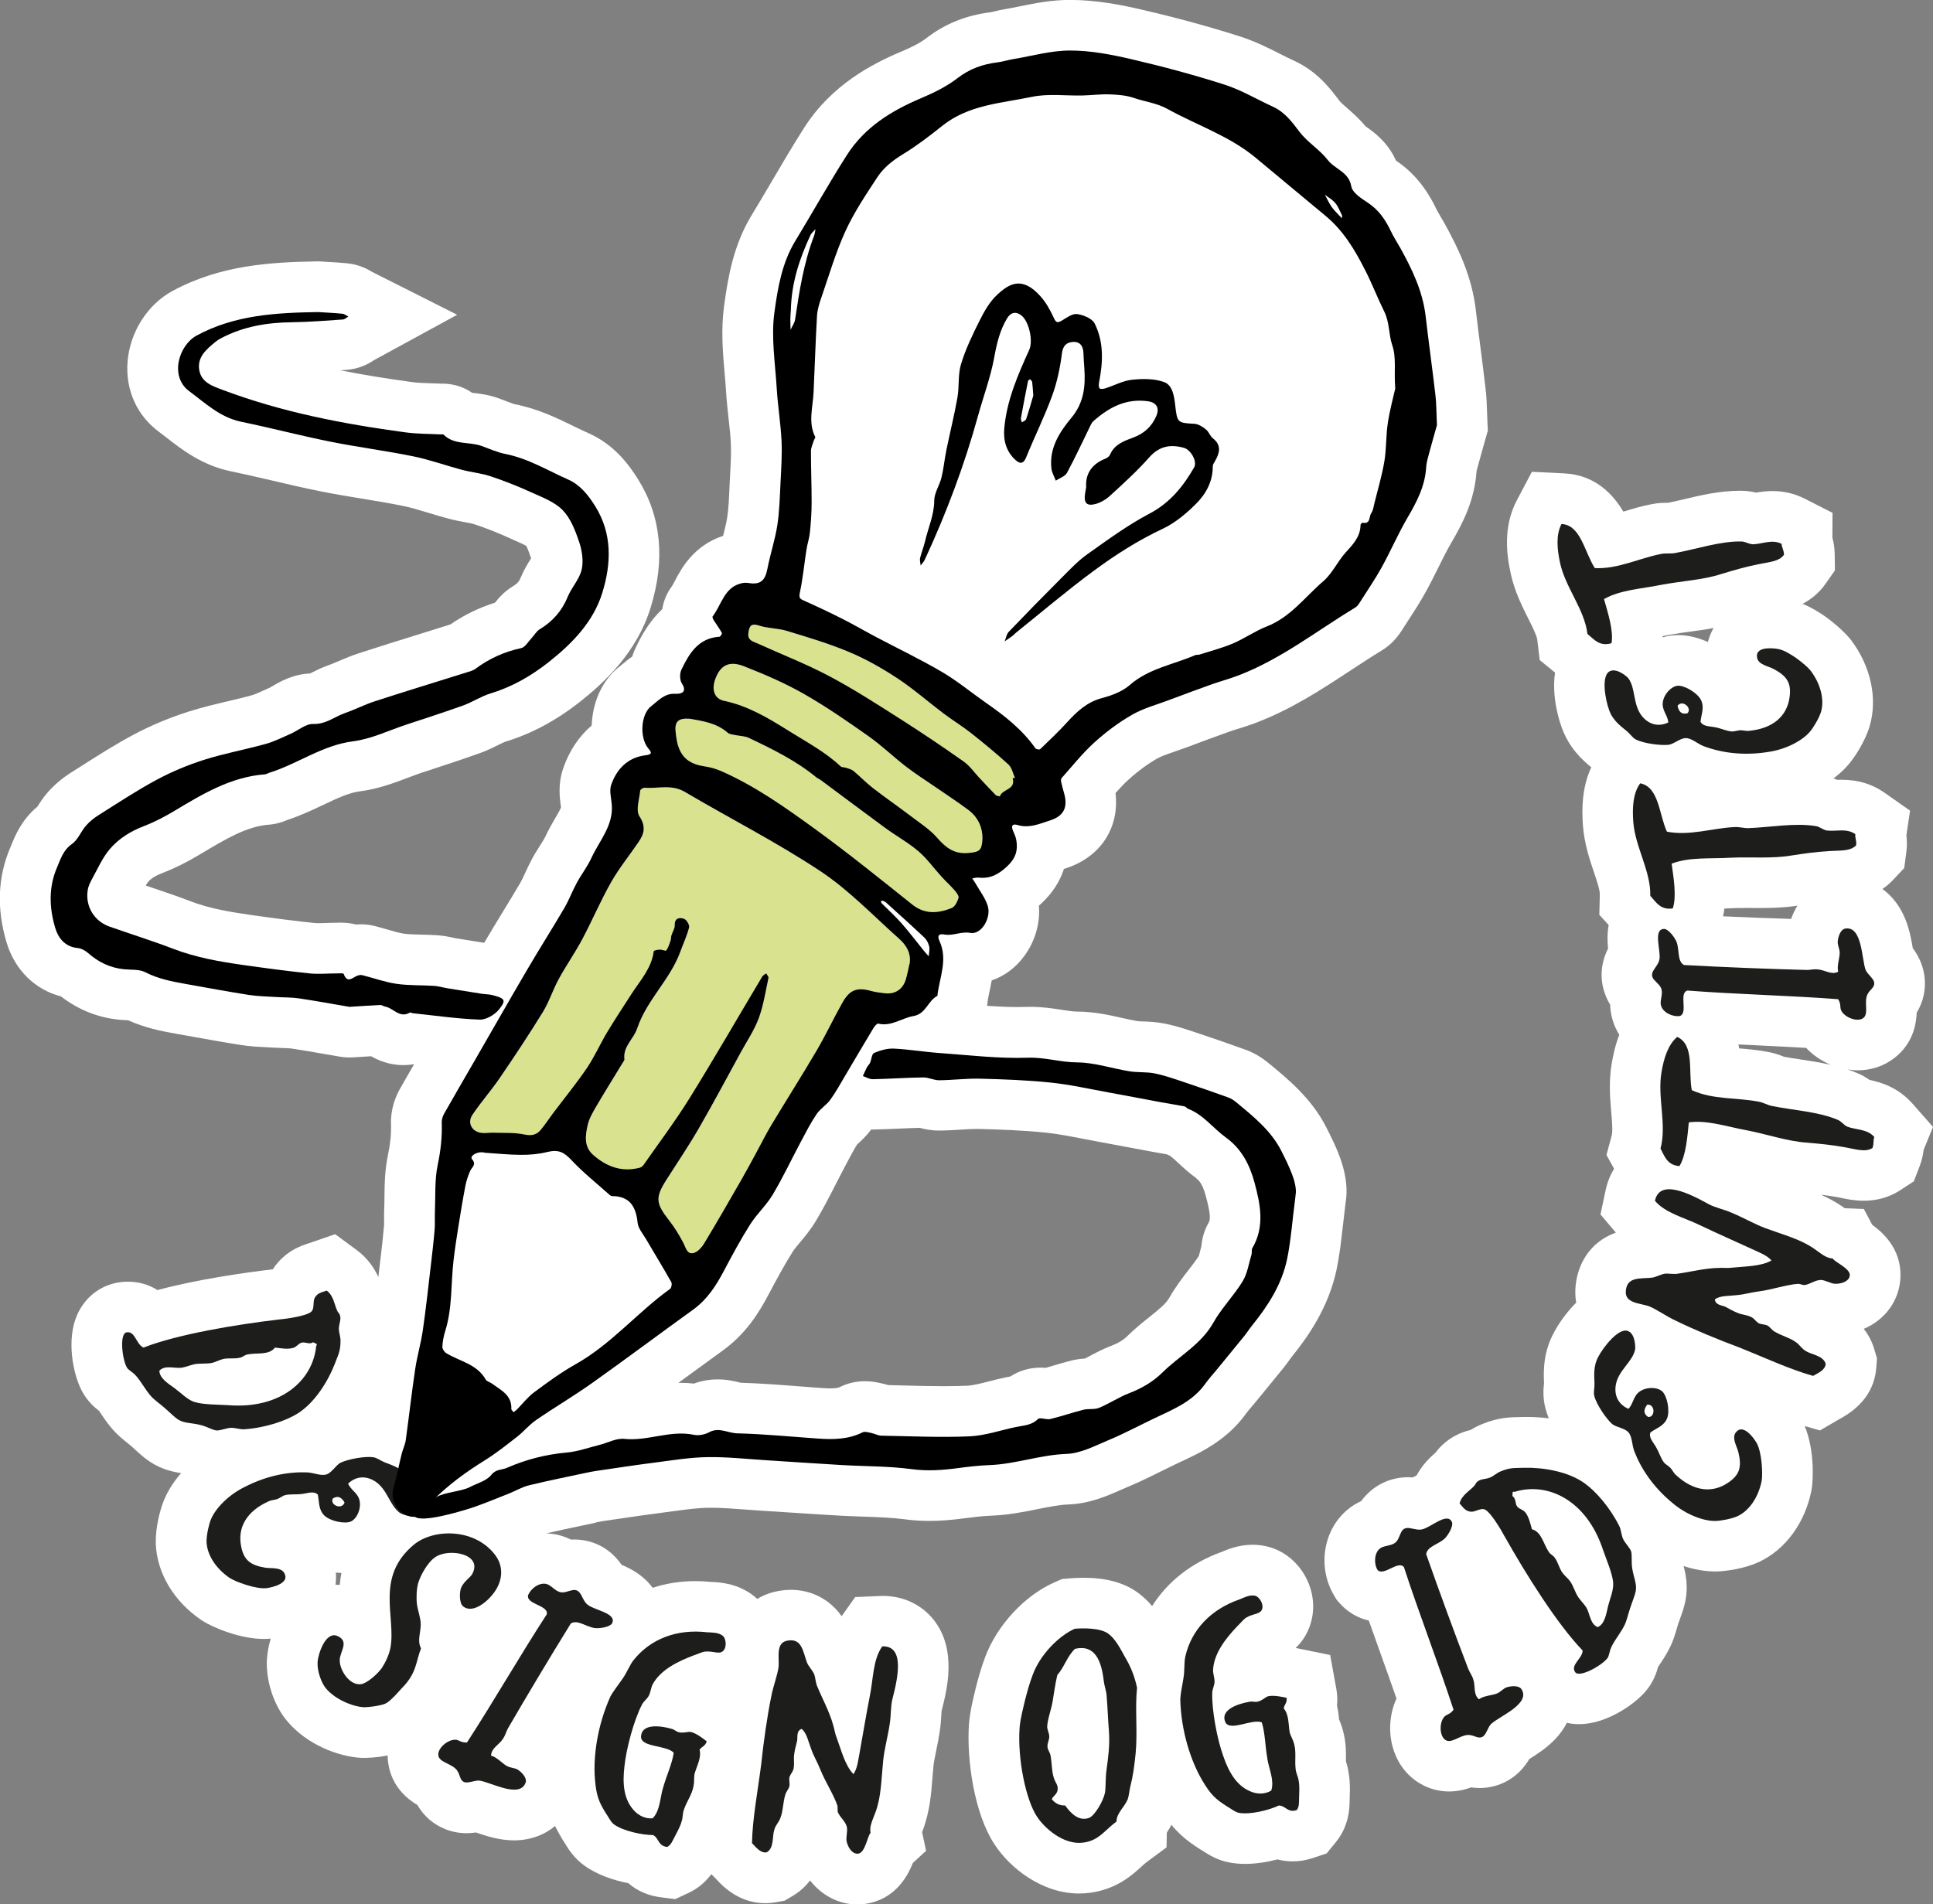
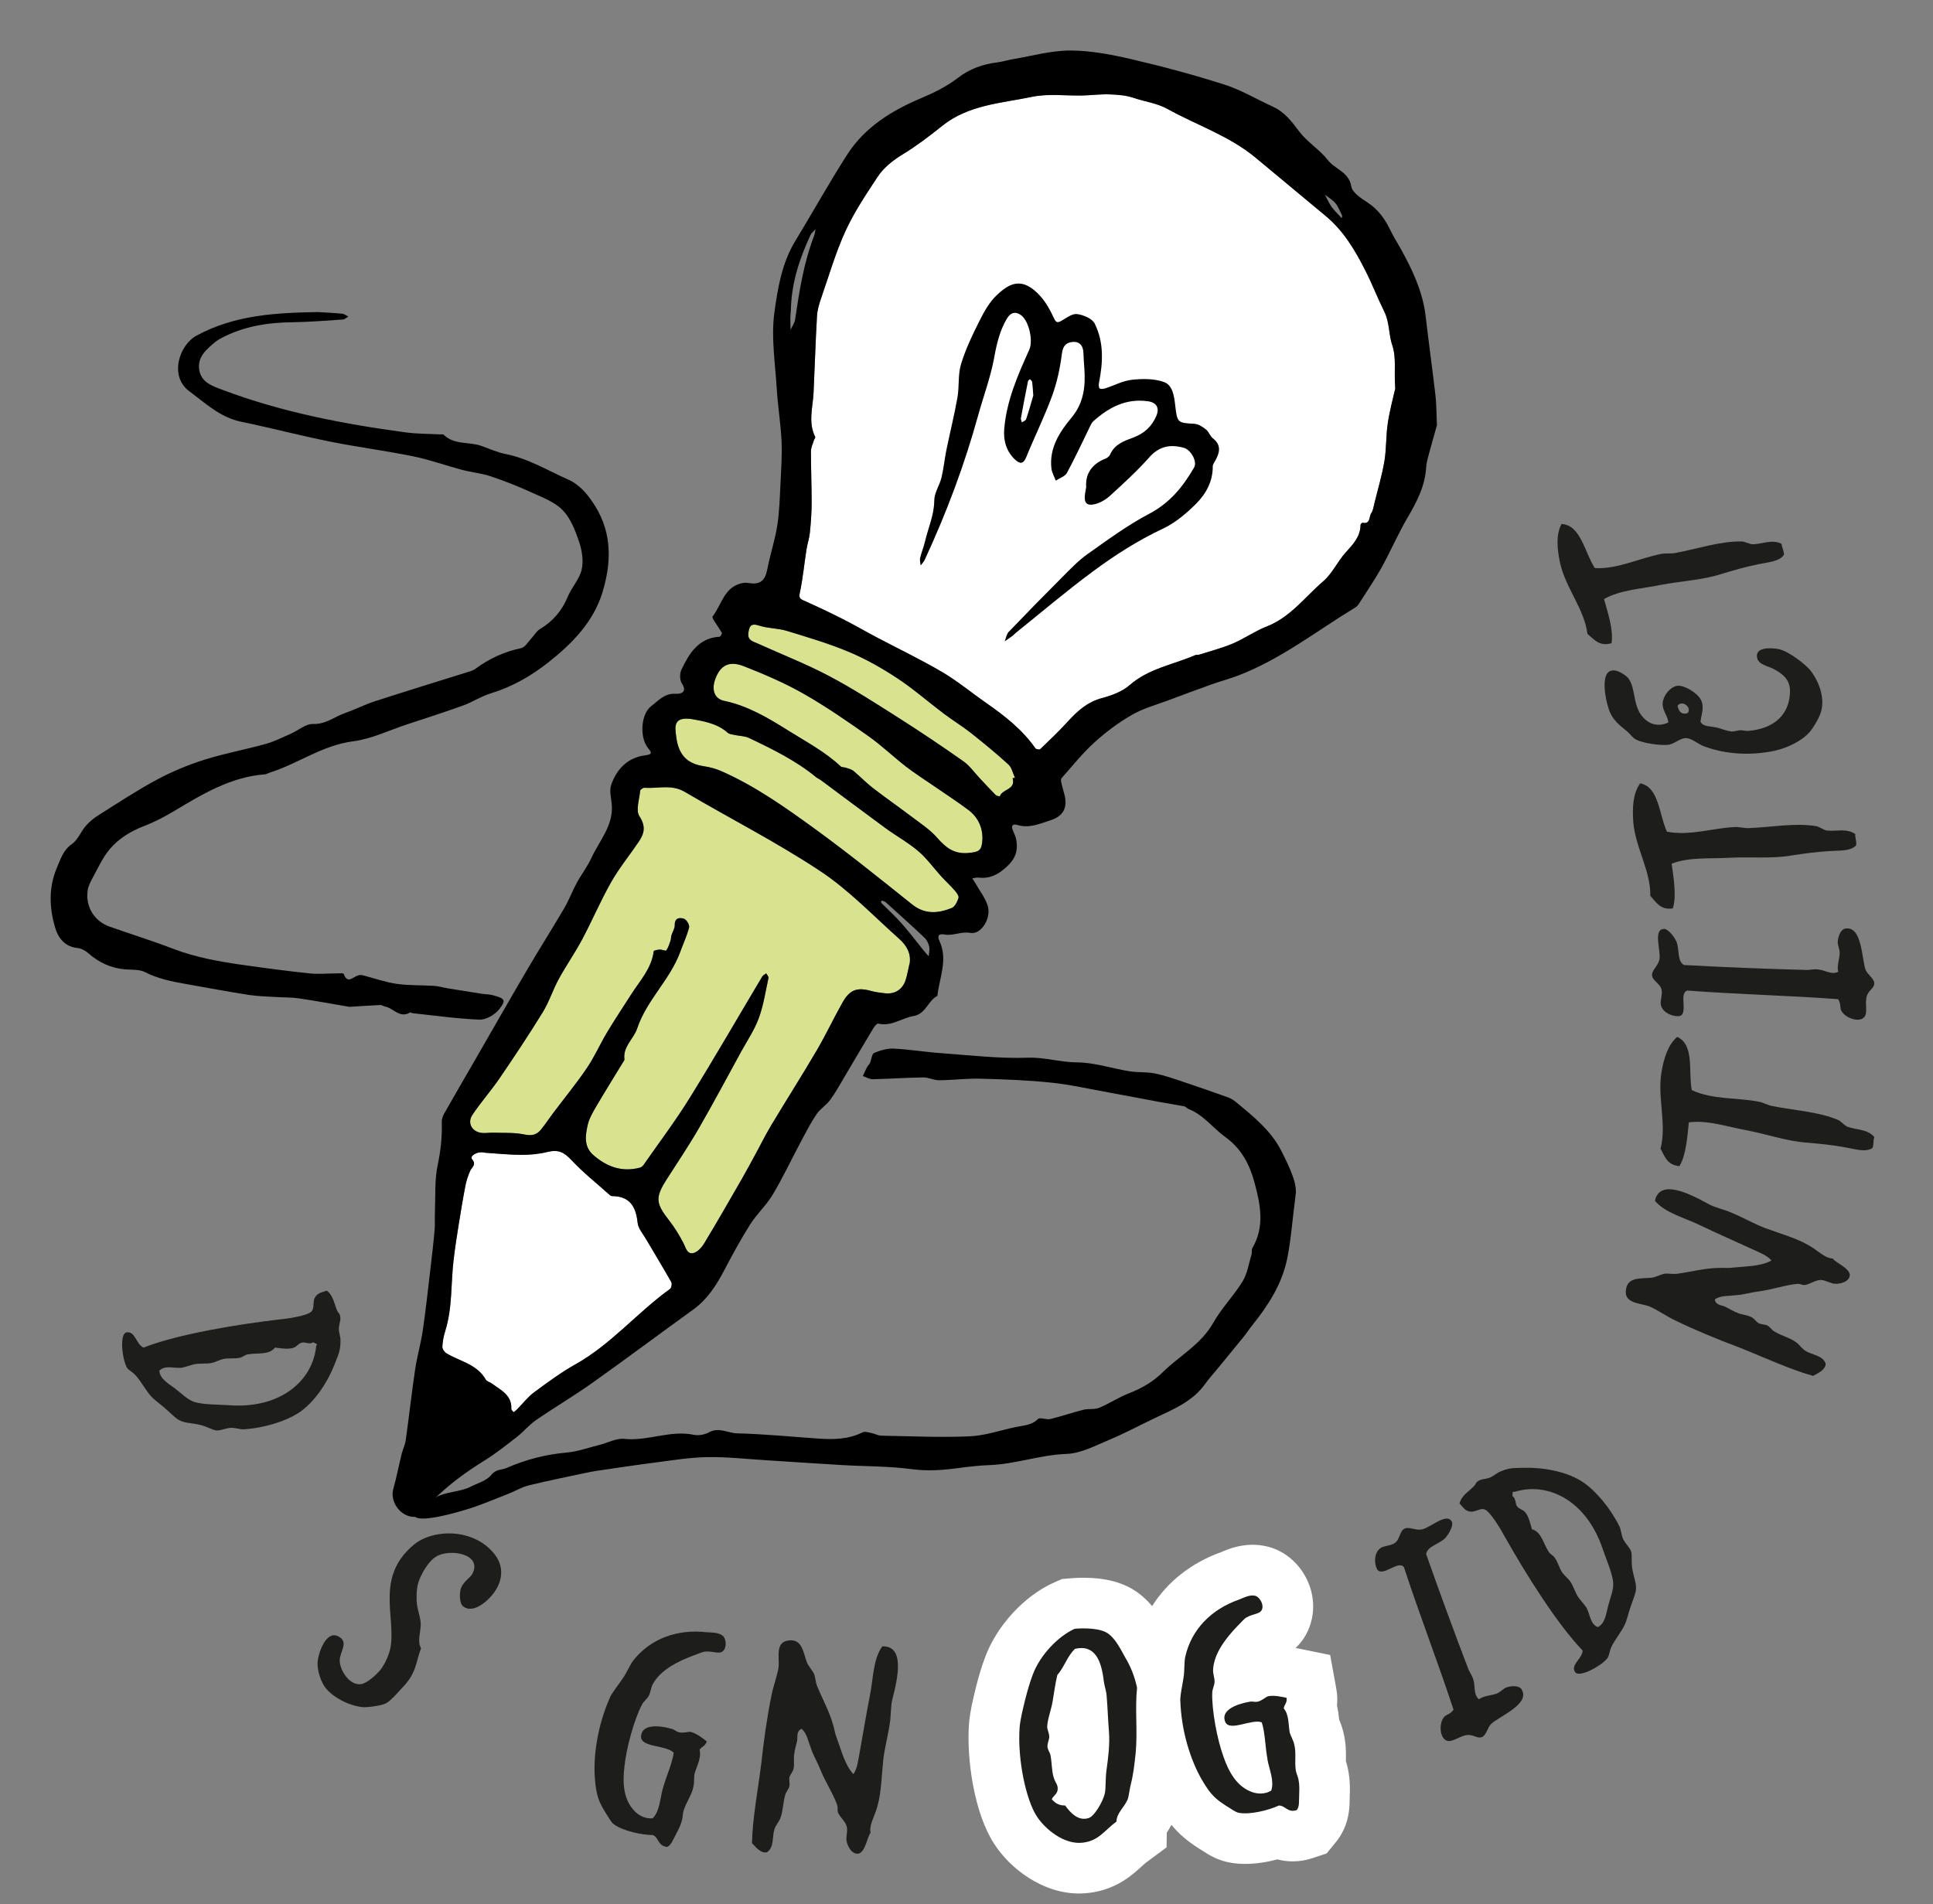
<svg xmlns="http://www.w3.org/2000/svg" id="Layer_1" viewBox="0 0 541.2 533.28">
  <rect x="0" y="0" width="541.2" height="533.28" fill="#808080" stroke="none" />
  <defs>
    <style>.cls-1{fill:#1d1d1b;}.cls-2{fill:#fff;}.cls-3{fill:#d9e28f;}</style>
  </defs>
  <path class="cls-2" d="M376.83,493.18c0-.17,0-.35,0-.5.03-1.83.07-4.58-.75-7.75-.34-1.38-.78-2.52-1.15-3.37-.1-1.05-.25-2.41-.6-3.93.14-1.38.13-2.94-.18-4.66l-1.73-9.51s-9.68-1.97-9.68-1.97c3.21-3.01,4.33-6.62,4.71-9,1.42-8.78-4.49-17.62-12.95-19.48-1.24-.28-2.52-.42-3.81-.42-3.96,0-7.09,1.34-8.6,1.98l-.14.06c-8.38,3-15.07,8.3-19.38,15.13-1.12-1.33-2.44-2.63-4.02-3.78l-.21-.15c-3.85-2.69-8.76-4-14.99-4-1.21,0-2.43.05-3.63.15l-2.37.2-2.18.96c-8.32,3.67-16.08,12.08-19.36,20.95-1.08,2.83-1.99,6.13-2.57,8.42l-.2.84c-.67,2.74-1.42,5.85-1.71,9.04l-.02.21c-.75,10.03,1.47,25.23,7.05,33.76,4.47,6.93,13.52,13.89,23.75,13.89h0c1.06,0,2.12-.07,3.17-.22,7.38-1.01,11.67-4.92,14.24-7.26.58-.53,1.09-.99,1.49-1.29l5.6-4.15.07-4.11c.41-.62.86-1.36,1.3-2.2,2.12,2.58,4.47,4.57,7.76,6.67l.28.18.34.19c.15.09.3.19.45.29,1.51.98,4.02,2.62,7.55,3.24,1.33.24,2.75.37,4.23.37,3.1,0,6.26-.52,9.06-1.26,1.25.33,2.69.55,4.29.55h0c1.87,0,3.75-.31,5.59-.92l3.9-1.3,2.6-3.19c3.77-4.62,3.82-9.71,3.84-11.62v-.22s.02-.28.02-.28v-.42c0-.2.02-.41.02-.62.05-1.41.11-3.49-.27-5.93-.2-1.49-.55-2.71-.83-3.58Z" />
-   <path class="cls-2" d="M535.42,309.03c-4.08-4.64-9.05-6-11.99-6.61-.82-.59-1.86-1.23-3.09-1.77-1-.44-2.03-.81-3.05-1.16.93.14,1.86.24,2.79.24h0c3.8,0,7.32-1.17,10.21-3.38,5.22-3.96,6.21-9.38,6.35-12.77,1.89-3.13,2.62-6.53,2.18-10.14l-.03-.24c-.48-3.41-1.98-5.98-3.25-7.68-.38-2.25-.91-5.22-2.08-8.11-1.45-3.59-3.67-6.47-6.42-8.46,1.02-.69,2.03-1.53,2.98-2.54l3.13-3.33.59-4.53c.24-1.85.16-3.45.01-4.66l1.03-6.87-7.17-5.04c-3.46-2.43-7.41-3.62-12.04-3.62-.39,0-.77,0-1.16.02-.33-.13-.69-.26-1.07-.39,1.63-1.22,3.09-2.57,4.3-4.01,1.7-2.01,4.53-6.32,5.8-10.55l.03-.1c2.28-7.82.3-16.86-5.3-24.2l-.21-.26c-1.28-1.6-6.69-7.08-13.27-9.78,2.26-1.19,4.55-2.94,6.42-5.61l2.63-3.74-.06-4.57c-.02-1.87-.33-3.44-.65-4.62l.04-6.94-7.8-3.97c-2.78-1.41-5.81-2.13-9.02-2.13-1.79,0-3.36.23-4.57.44-.98-.24-2.18-.45-3.53-.5-.37-.01-.75-.02-1.12-.02-5.51,0-10.84,1.26-15.54,2.37-1.6.38-3.13.74-4.42.99-.99,0-2.64,0-4.51.37-2.94.55-5.65,1.38-8.05,2.12-2.9-4.86-7.87-10.3-16.61-10.72l-9-.44-4.21,7.97c-3.92,7.42-2.86,15.27-1.72,20.53,1.08,4.97,3.21,9.21,4.92,12.61,1.06,2.1,2.37,4.72,2.52,5.93l.67,5.67,4.3,3.52c-.99,6.75,1.16,13.41,1.8,15.17,2.07,5.95,5.96,9.39,8.34,11.35-2.67,5.77-2.65,11.83-2.34,16.19.36,5.07,1.87,9.57,3.09,13.18.79,2.35,1.68,5.01,1.65,6.23l-.14,5.71,2.62,2.86c-.45,2.46-.35,4.76-.17,6.54-3.39,6.86-1.35,12.54.58,15.77.04,1.33.23,2.82.73,4.42.43,1.42,1.05,2.76,1.83,4-1.13,2.92-1.74,5.78-2.14,8.16-.84,5.01-.44,9.74-.11,13.54.21,2.47.45,5.26.14,6.45l-1.48,5.51,2.14,3.87c-1.1,1.79-1.91,3.8-2.38,6l-1.44,6.79,4.3,5.08c-9.18,3.38-10.92,11.55-11.24,14.69-.18,1.69-.13,3.35.14,4.93-.29.29-.59.6-.88.91-2.02,2.19-3.96,4.86-5.22,7.22-3.25,5.83-3.03,11.32-2.91,14.29v.2c-.14,1.34-.42,4.03.47,7.21.22.84.52,1.7.87,2.56-2.49-.3-4.59-.38-5.99-.38-.34,0-.67,0-.99.01h-.23c-.43.02-.82.03-1.18.03-2.38.04-5.63.08-10.1,1.89-1.4.54-2.54,1.17-3.39,1.71-1.75.41-4.39,1.27-7.03,3.42-1.22.99-2.13,2.02-2.78,2.91-1.41,1.22-3.63,3.27-5.32,6.41-.37.18-.73.37-1.06.55-.43-.03-.89-.05-1.37-.05-5.27,0-10.05,2.5-13.09,6.68-1.19.54-2.47,1.28-3.72,2.32-6.95,5.68-8.63,16.24-3.79,24.24l.63,1.05.8.92c2.17,2.49,5.05,4.2,8.22,4.93,1.17,3.33,2.36,6.67,3.54,9.95,1.41,3.93,2.85,7.95,4.21,11.88-1.82,3.97-2.28,8.69-1.2,13.07,1.17,4.71,3.98,8.55,7.94,10.82,2.41,1.4,5.17,2.14,7.98,2.14,2.47,0,4.58-.56,6.18-1.15.73.11,1.54.18,2.41.18,2.73,0,5.43-.71,7.82-2.06l.21-.12c2.97-1.74,4.77-4.12,5.85-5.94,2.09-1.31,4.85-3.07,7.2-5.52,1.37-1.43,2.47-2.98,3.31-4.61,1.11.24,2.25.37,3.42.37h0c7.46,0,15.28-5.3,18.61-9.18,2.23-2.59,3.1-5.3,3.5-6.82.18-.28.41-.62.58-.88.87-1.31,1.95-2.95,2.87-4.87.88-1.83,1.4-3.64,1.82-5.09.11-.37.2-.73.31-1.05l.08-.24c.17-.51.35-1.02.53-1.5.52-1.44,1.11-3.07,1.47-4.9l.03-.13c.78-4.16.02-7.49-.53-9.62,2.96.98,5.95,1.51,8.74,1.51.21,0,.42,0,.62,0,2.63-.06,7.74-.8,11.74-2.65l.09-.04c7.36-3.48,12.82-10.95,14.6-20.01l.06-.33c.37-2.15.94-10.71-1.95-17.69l4.28,1.24,5.19-3.04.24-.13c6.41-3.43,9.89-8.31,10.34-14.48l.18-2.54-.71-2.45c-.69-2.35-1.75-4.26-2.98-5.81,6.01-2.54,10.09-8.02,10.28-14.68v-.21s0-.21,0-.21c0-7.41-4.83-11.8-7.9-14.03l-2.36-4.43-5.34-.22c-.2-.14-.4-.28-.6-.42-2.01-1.39-4.05-2.47-6.07-3.37,1.44.17,2.88.37,4.39.65l.32.06c.3.05.61.12.93.19,1.59.33,3.77.79,6.34.79h0c3.78,0,7.21-.99,10.2-2.94l3.83-2.5,1.64-4.28c.67-1.74.96-3.31,1.1-4.52l2.62-6.43-5.78-6.58ZM501.48,257.33c-6.19-.19-12.68-.43-19.06-.73.16-.72.28-1.45.38-2.17.81-.02,1.64-.06,2.49-.11.88-.04,1.85-.05,3.16-.05.71,0,1.42,0,2.13,0,.77,0,1.55.01,2.32.01,3.25,0,6.74-.1,10.34-.66-.7,1.14-1.3,2.38-1.76,3.7ZM478.18,179.79c-2.7-1.23-5.57-1.94-8.3-1.94-.49,0-.96.02-1.42.06l-.35.03-.35.05c-.77.1-1.52.28-2.27.49,0-.11,0-.23,0-.34.8-.14,1.61-.29,2.45-.46,1.59-.3,3.36-.54,5.23-.79,2.08-.28,4.31-.59,6.59-1.02-.7,1.24-1.24,2.56-1.58,3.93ZM503.99,296.66c-1.63-.24-3.18-.47-4.47-.72h0c-.92-.36-2.45-.97-4.33-1.33-2.94-.58-5.76-.81-8.26-1.02-.06-.37-.13-.74-.2-1.11,2.12.11,4.25.21,6.35.31,4.18.2,8.44.41,12.6.65,1.9,2.04,4.29,3.66,6.9,4.75-2.95-.67-5.86-1.12-8.59-1.52Z" />
-   <path class="cls-2" d="M166.83,426.35c.74-.16,1.51-.32,2.14-.41l3.91-.57c4.09-.6,8.32-1.23,12.42-1.75,1.03-.13,2.07-.27,3.1-.41,3.52-.48,6.85-.93,9.85-.98.27,0,.54,0,.81,0,3.08,0,6.34.25,9.79.51,1.64.13,3.29.25,4.93.35,2.83.17,5.65.36,8.48.54,4.2.28,8.4.55,12.61.79,2.33.14,4.63.21,6.84.29,4.15.14,8.07.28,11.7.76,2.23.3,4.46.44,6.82.44,2.98,0,6.12-.24,9.88-.74,2.27-.3,4.93-.63,7.5-.73,4.75-.18,9.09-1.06,12.91-1.83,3.09-.62,6.01-1.21,8.54-1.3,5.97-.21,10.91-2.39,14.88-4.14.67-.29,1.33-.59,1.99-.86,3.3-1.38,6.34-2.89,9.28-4.35,1.31-.65,2.61-1.3,3.93-1.93.55-.26,1.1-.52,1.66-.78,5.4-2.52,12.8-5.98,18.15-13.51.32-.45.87-1.09,1.45-1.77.43-.5.85-1,1.27-1.51l1.91-2.33c1.91-2.33,3.83-4.67,5.73-7.02.67-.83,1.23-1.61,1.67-2.23.22-.31.43-.62.67-.91,4.34-5.36,10.36-13.74,12.6-24.63.82-3.97,1.24-7.76,1.74-12.15.21-1.89.45-3.93.73-6.2,1.38-7.99-2.52-15.65-5.39-21.3-4.08-8.02-10.58-13.39-15.81-17.7l-.36-.29c-2.03-1.68-4.2-2.94-6.46-3.75-4.59-1.65-8.74-3.1-12.71-4.42l-1.01-.34c-2.61-.88-5.57-1.87-8.86-2.54-2.38-.48-4.52-.56-6.09-.61-.54-.02-1.27-.04-1.51-.08-1.29-.21-2.76-.54-4.31-.89-3.69-.83-7.86-1.77-12.59-1.79-1.15,0-2.64-.23-4.36-.5-2.54-.39-5.41-.83-8.74-.83-.42,0-.84,0-1.27.02-.82.03-1.64.04-2.47.04-2.73,0-5.52-.14-8.4-.34l.14-1.26c.08-.71.3-1.75.54-2.85.19-.89.41-1.91.6-3.02,3.53-1.19,6.71-3.53,9.11-6.81,3.06-4.17,4.49-9.21,4.1-14.1.29-.26.54-.5.75-.69,3.02-2.83,5.12-6.06,6.25-9.6.17-.06.33-.11.5-.17,9.79-3.15,15.09-11.38,13.95-21.08,1.22-1.38,2.4-2.65,3.58-3.71,2.64-2.4,5.37-4.41,8.09-5.97,1.14-.65,3.01-1.3,5-1.98,1.14-.39,2.29-.79,3.41-1.21,4.68-1.76,8.25-3.08,11.57-4.26.92-.33,1.85-.62,2.79-.91,1.51-.47,3.22-1.01,4.99-1.69,9.94-3.81,18.25-9.27,26.28-14.55,3.04-2,5.92-3.89,8.83-5.66,2.24-1.36,4.09-3.22,5.65-5.67.55-.86,1.11-1.72,1.66-2.58,1.67-2.56,3.39-5.21,5.01-8.14,1.29-2.33,2.42-4.62,3.52-6.83,1.21-2.45,2.36-4.76,3.57-6.83,3.16-5.39,6.57-11.83,7.13-20.14.05-.22.15-.57.22-.84l.15-.55c.55-2.07,1.14-4.13,1.63-5.88l1.16-4.11-.11-2.28c-.05-1.06-.08-2.02-.11-2.91-.07-2.13-.13-4.14-.39-6.35-.44-3.83-.94-7.67-1.41-11.39-.46-3.59-.92-7.18-1.34-10.78-1.1-9.45-4.86-17.25-8.74-24.27-.39-.7-.79-1.38-1.2-2.07-.43-.73-.84-1.42-1.05-1.85-2.84-6.02-6.56-10.51-11.36-13.7-2.31-5.22-6.29-8.03-8.23-9.4-.09-.06-.18-.13-.27-.19-1.79-2.15-3.66-3.8-5.2-5.14-.74-.65-1.77-1.54-2.1-1.98-2.65-3.51-6.27-8.31-12.79-11.29-1.26-.57-2.58-1.24-3.98-1.95-3.27-1.65-6.97-3.51-11.18-4.85-8.52-2.72-17.43-5.16-27.25-7.44-5.87-1.37-12.86-2.76-20.28-2.77-5.17,0-9.89.95-14.06,1.8-1.49.3-2.9.59-4.22.81-1.14.19-2.12.42-2.9.61-.31.07-.62.16-.83.2-7,.85-12.97,3.24-18.24,7.32-1.96,1.52-4.87,2.84-7.19,3.82-7.89,3.34-19.28,9.18-26.96,21.21-3.21,5.03-6.22,10.14-9.12,15.09-1.81,3.08-3.68,6.26-5.54,9.31-5.12,8.4-6.65,17.21-7.78,25.5-.92,6.71-.35,13.18.15,18.89.16,1.78.3,3.46.4,5.09.16,2.66.44,5.17.71,7.61.27,2.45.53,4.77.63,6.94.12,2.59-.03,5.46-.19,8.51l-.1,1.84c-.04.72-.07,1.44-.1,2.16-.13,2.99-.26,5.81-.64,8.29-.24,1.52-.67,3.25-1.14,5.09-8.33,2.71-11.82,9.38-13.57,12.73-.23.44-.54,1.04-.69,1.28-1.49,1.97-2.42,4.19-2.77,6.51-4.11,3.85-6.31,8.45-7.48,10.87-.37.77-.68,1.58-.93,2.4-1.11.77-2,1.51-2.67,2.08-.19.16-.38.33-.58.48-4.41,3.34-7.23,8.57-7.95,14.74-.08.68-.13,1.35-.16,2.02-3.52,3-6.26,7.05-7.96,11.96-1.54,4.42-.97,8.46-.67,10.63.02.12.03.24.05.35-.28.71-1.09,2.1-1.65,3.06-.87,1.49-1.85,3.18-2.75,5.14-.25.54-.85,1.48-1.42,2.38-.7,1.1-1.49,2.34-2.26,3.77-.79,1.46-1.42,2.83-1.98,4.04-.47,1.02-.91,1.99-1.28,2.62-1.65,2.81-3.33,5.57-5.11,8.49-1.67,2.73-3.38,5.55-5.06,8.41-2.68-.42-5.36-.85-8.04-1.29-.22-.04-.44-.09-.66-.14-1.04-.23-2.6-.57-4.44-.69-1.57-.1-3.03-.14-4.45-.17-1.86-.05-3.62-.09-4.98-.29-1.18-.17-2.77-.63-4.45-1.12-1.22-.35-2.44-.7-3.69-1.02-1.24-.31-2.53-.47-3.83-.47-.46,0-.92.02-1.38.06-1.29-.34-2.7-.52-4.24-.52-.37,0-.78.01-1.17.03h-.15c-.95,0-1.9.04-2.86.07-.68.02-1.36.05-2.04.05-.45,0-.8-.01-1.06-.04-5.2-.54-10.88-1.26-17.88-2.26-5.3-.76-11.4-1.73-16.71-3.77-3.95-1.51-7.88-2.84-11.69-4.12-.35-.12-.69-.23-1.04-.35.25-.44.49-.8.68-1.03.78-.93,2.09-1.75,3.9-2.44,3.38-1.29,6.89-3.03,10.71-5.32l.12-.07c6.9-4.14,12.86-7.71,19.01-8.18,2.28-.17,4.06-.83,5.07-1.27,3.83-1.26,7.26-2.88,10.3-4.32,3.8-1.8,7.07-3.35,10.04-3.73,5.21-.67,9.71-2.37,13.68-3.87,1.38-.52,2.69-1.02,3.9-1.42l3.3-1.08c4.23-1.39,8.61-2.83,12.97-4.4,1.96-.71,3.63-1.54,4.97-2.21.68-.34,1.61-.8,1.94-.91,7.38-2.24,14.24-5.9,20.97-11.2,6.61-5.21,15.85-13.61,19.79-26.34,4.17-13.48,2.99-25.59-3.51-35.98-2.51-4.02-6.68-9.73-13.81-12.88-1.35-.59-2.75-1.28-4.24-2-4.67-2.28-9.97-4.86-16.41-6.13-.44-.09-1.62-.54-2.48-.88-.72-.28-1.43-.55-2.15-.81-2.83-1.01-5.35-1.29-7.19-1.5-.05,0-.11-.01-.17-.02-2.4-1.66-5.27-2.56-8.3-2.56-.15,0-.3,0-.46,0-.9-.04-1.8-.07-2.7-.1-1.95-.06-3.8-.12-5.31-.33-7.36-1-14.01-2.09-20.13-3.31.54-.04,1.09-.08,1.63-.11,3.86-.26,6.55-1.89,7.83-2.75l23.25-12.69-23.74-11.97c-1.08-.66-3.56-2.09-7.02-2.44-1.95-.19-3.79-.3-5.56-.4l-2.33-.14h-.56c-13.14.22-27.09,1.03-40.5,8.29-7.06,3.82-12,11.66-12.59,19.99-.55,7.81,2.65,14.9,8.8,19.45.75.56,1.49,1.13,2.23,1.71,4.16,3.24,9.85,7.67,17.85,9.33,3.79.79,7.53,1.66,11.5,2.58,4.4,1.03,8.95,2.09,13.56,3.02,4.06.82,8.09,1.48,11.98,2.12,3.92.64,7.61,1.25,11.26,2,2.19.44,4.58,1.17,7.11,1.94,1.81.55,3.67,1.11,5.65,1.63,1.63.43,3.12.71,4.44.96,1.08.2,2.2.41,2.79.61,3.31,1.1,6.66,2.43,9.96,3.94.55.25,1.11.5,1.67.75.88.39,2.14.94,2.82,1.32.25.47.67,1.42,1.32,3.35.02.05.04.11.05.16-.02.03-.03.05-.05.08-.82,1.32-1.95,3.12-2.87,5.35-.38.93-.82,1.58-2.04,2.31-2.59,1.57-4.24,3.53-5.14,4.69-4.45,1.39-8.63,3.43-12.5,6.09-2.74.86-5.48,1.72-8.22,2.57-5.68,1.77-11.55,3.6-17.34,5.48-2.11.68-3.97,1.48-5.62,2.18-1.09.46-2.11.9-2.96,1.2-1.86.65-3.41,1.43-4.53,1.99-.19.1-.42.21-.62.31-4.84.2-8.51,2.36-10.52,3.55-.24.14-.47.29-.71.41-.55.24-1.09.49-1.64.74-1.33.6-2.59,1.17-3.41,1.4-2.12.59-4.33,1.11-6.67,1.66-3.54.84-7.2,1.7-10.98,2.9-5.51,1.75-10.8,3.97-15.72,6.61-4.9,2.63-9.45,5.52-13.85,8.32-1.1.7-2.21,1.41-3.31,2.1-2.59,1.63-4.84,3.54-6.72,5.7-1.27,1.47-2.14,2.86-2.78,3.88-4.45,3.71-6.27,8.21-7.3,10.74-.11.27-.22.55-.34.82-3.49,8.19-3.83,17.11-1,26.52,2.3,7.68,7.99,13.23,15.21,15.08,4.83,3.73,10.28,5.92,16.22,6.52.98.1,1.86.13,2.58.16,4.69,2.12,9.22,3.04,13.49,3.79,1.65.29,3.29.59,4.94.88,4.26.77,8.66,1.56,13.09,2.25,2.61.41,5.02.53,7.15.63.65.03,1.3.06,1.94.11.9.06,1.79.09,2.69.12.92.03,1.88.06,2.39.13,3.07.46,6.14.99,9.38,1.56,1.44.25,2.89.5,4.36.75.82.14,1.67.21,2.51.21h0c.43,0,.87-.02,1.32-.05,0,0,3.85-.24,4.78-.3,1.95,1.1,5.02,2.49,9.06,2.49.94,0,1.88-.08,2.81-.24.05,0,.1.01.15.02-1.32,2.28-2.65,4.57-3.94,6.86-1.23,2.18-2.66,5.67-2.51,9.96.09,2.63-.17,5.31-.83,8.45-.92,4.38-.97,8.45-1,12.04-.01,1.12-.02,2.24-.07,3.35-.05,1.09-.04,2.05-.03,2.9,0,.62.01,1.33-.02,1.64-.27,3.15-.64,6.27-1.08,10.01-.16,1.34-.31,2.69-.47,4.03-.01.1-.02.21-.04.31-1.1-2.38-2.91-5.23-6.1-7.58l-5.99-4.41-7.03,2.43-.46.15c-2.02.65-6.61,2.14-9.98,7.26-7.96.94-21.08,2.8-32.27,5.81-2.93-1.84-5.9-2.35-8.29-2.35-1.21,0-2.43.14-3.63.41l-.28.07c-4.55,1.14-8.28,4.31-10.26,8.72-3.11,6.95-1.23,16.43,1.15,21.13,1.53,3.05,3.69,4.88,4.94,5.84.19.27.42.61.59.87.88,1.31,1.97,2.94,3.39,4.52,1.35,1.52,2.82,2.69,4.01,3.64.3.24.6.47.85.69l.19.17c.41.35.81.72,1.18,1.06,1.13,1.03,2.4,2.21,3.96,3.25l.11.08c3.33,2.18,6.52,2.83,8.7,3.16-2.15,2.47-3.85,5.16-4.92,7.88-.98,2.45-2.3,7.43-2.17,11.83v.11c.31,8.14,5.05,16.09,12.68,21.28l.27.18c3.31,2.14,10.87,5.16,17.31,5.16.66,0,1.3-.04,1.92-.1-.53,1.77-.88,3.58-1.03,5.37l-.02.25c-.4,6.08,1.89,13.1,5.72,17.56,5.49,6.52,14.21,9.82,20.44,10.2l.26.02h.73c.83.01,3.52-.05,6.63-.68.01.73.06,1.47.17,2.2.97,6.48,5.26,9.95,8.17,11.69,1.84,3.16,4.47,5.42,7.86,6.77l.23.09c1.79.68,3.7,1.02,5.67,1.02.97,0,1.86-.08,2.63-.2,2.8.97,6.54,2.21,10.67,2.21,4.43,0,8.41-1.45,11.47-4.02.58,1.21,1.27,2.44,2.08,3.76l.17.29.23.33c.1.15.19.3.28.46.93,1.54,2.49,4.1,5.39,6.2,3.67,2.67,8.31,4.18,12.37,4.97,2.51,2.18,5.54,3.5,9.05,3.95l4.08.52,3.73-1.74c3-1.4,5.03-3.43,6.38-5.25l1.25,1.26.19.2c1.52,1.65,6.13,6.67,13.66,6.67.98,0,1.97-.09,2.93-.26l2.5-.45,2.19-1.3c2.13-1.26,3.72-2.78,4.92-4.37,3.2,4.13,7.99,6.73,13.22,6.73h0c1.19,0,2.38-.13,3.54-.4l.2-.04.2-.05c7.18-1.84,10.23-7.62,11.63-11.15l3.7-3.39-1.12-5.22c.09-.23.17-.46.26-.69,1.91-5.18,2.3-10.15,2.64-14.53.09-1.1.18-2.23.29-3.41.15-1.23.46-2.73.78-4.32.33-1.61.67-3.26.93-5.02.3-1.8.39-3.39.47-4.67.03-.44.06-1.02.09-1.32,1.55-6.02,4.33-17.06-2.12-25.37-3.36-4.33-8.55-6.82-14.25-6.82-.29,0-.59,0-.89.02l-6.93.3-3.8,5.35c-3.3-4.7-8.46-7.38-14.2-7.38-.96,0-1.94.08-2.91.23-2.39.35-4.59,1.15-6.52,2.32-.28-.26-.57-.52-.87-.77-4.61-3.66-9.68-3.88-11.86-3.98h-.15c-1.48-.16-2.97-.24-4.42-.24-4.21,0-8.23.64-11.98,1.88-2.55-3.51-6.11-5.35-8.67-6.43-4.28-6.11-10.02-7.1-13.29-7.1-.3,0-.61,0-.91.03-1.16-.58-2.54-1.11-4.14-1.43-.89-.19-1.8-.28-2.72-.32,3.11-.74,6.27-1.41,9.59-2.1,1.4-.29,2.8-.59,4.21-.89ZM94.04,440.38c.54.06,1.05.1,1.55.12-.21,1.13-.37,2.25-.47,3.33-.39-.04-.79-.05-1.19-.06.15-1.12.19-2.26.1-3.39ZM241.32,133.2c-.04-1.72-.07-3.36-.08-4.99,2.08-4.84,1.03-9.04.09-11.31.04-.55.14-1.39.22-2.05.15-1.25.32-2.66.39-4.24.13-2.79.24-5.58.36-8.37.17-4.2.35-8.54.58-12.75.03-.16.14-.54.43-1.4.58-1.68,1.14-3.36,1.69-5.05,1.48-4.46,2.87-8.67,4.6-12.45,1.79-3.91,4.4-7.89,7.16-12.1l.72-1.1c.16-.24.74-.92,2.76-2.16,4.64-2.83,8.88-6.1,12.42-8.94,2.9-2.32,7-3.12,13.46-4.25,1.85-.32,3.77-.66,5.75-1.07.67-.14,1.64-.21,2.96-.21,1.03,0,2.06.04,3.09.07,1.34.04,2.67.08,4,.08.48,0,.95,0,1.42-.02,1.33-.03,2.57-.12,3.66-.19,1.02-.07,1.99-.14,2.74-.14.12,0,.25,0,.37,0,1.88.07,2.54.19,2.72.24,1.65.57,3.13.95,4.44,1.28.99.25,2.33.6,2.72.81,3.14,1.73,6.23,3.2,9.22,4.61,4.97,2.35,9.66,4.57,13.18,7.47,3.16,2.61,6.31,5.24,9.45,7.87,3.39,2.83,6.77,5.66,10.18,8.47,2.97,2.45,5.19,6.11,7.59,10.87.81,1.61,1.6,3.39,2.42,5.26.82,1.86,1.66,3.77,2.63,5.75.07.36.17,1.02.24,1.53.24,1.63.56,3.86,1.36,6.27.05.46.04,1.67.04,2.56-.01,1.13-.02,2.44.03,3.93-.56,2.29-1.32,5.43-1.83,8.78-.37,2.39-.49,4.61-.59,6.56-.08,1.5-.16,2.92-.33,3.96-.38,2.24-1.02,4.68-1.69,7.27-.2.78-.41,1.55-.61,2.33-2.19,2.12-3.75,4.9-4.33,7.97-.15.17-.82.91-.82.91-1.63,1.81-2.83,3.61-3.8,5.06-.41.61-.96,1.44-1.24,1.77-1.83,1.58-3.47,3.21-4.92,4.65-2.54,2.52-4.73,4.69-6.68,5.45-2.63,1.03-4.83,2.24-6.77,3.32-1.17.65-2.28,1.26-3.13,1.62-1.46.62-3.31,1.17-5.27,1.76-.46.14-.93.28-1.39.42-1.37.19-2.68.55-3.94,1.1-1.39.6-3.05,1.17-4.82,1.77-5.04,1.71-11.3,3.84-17.04,8.79-.22.11-.88.42-2.27.79-2.79.74-5.21,1.83-7.36,3.09.77-.63,1.55-1.25,2.32-1.88,5.01-4.09,9.75-7.96,14.66-11.59,6.22-4.58,11.63-7.9,17.04-10.44,4.46-2.09,8.83-5.3,13.33-9.79,4.9-4.89,7.84-10.69,8.63-16.93,4.11-8.92,1.28-16.37-3.4-21.04-.73-1.09-1.9-2.62-3.68-4.02-.72-.57-2.22-1.75-4.34-2.77-1.3-4.52-4.23-10.1-11.27-12.67-2.72-1-5.65-1.55-8.92-1.68-.55-2.54-1.42-5.14-2.72-7.75-3.26-6.53-10.26-9.64-15.72-10.37-.45-.06-.9-.1-1.36-.12-.07-.08-.15-.17-.22-.25-6.13-6.86-12.48-8.3-16.72-8.3-8.22,0-13.68,5.12-15.73,7.04-3.7,3.47-6.03,7.58-7.82,11.14-2.08,4.15-4.44,9.02-6.09,14.4-1.05,3.44-1.18,6.6-1.27,8.91-.03.73-.07,1.73-.13,2.09-.48,2.73-1.1,5.52-1.76,8.47-.44,1.96-.87,3.92-1.27,5.88-.29,1.43-.5,2.79-.69,3.99-.17,1.11-.34,2.16-.52,3-.08.22-.18.43-.27.65-.82,1.94-2.19,5.18-2.21,9.31,0,.65-.51,2.32-.92,3.66-.42,1.37-.9,2.92-1.29,4.66-.04.19-.22.72-.35,1.1-.31.95-.7,2.12-1.02,3.51-.74,3.17-.32,5.78-.11,6.97l.14,1.42c-.5-.26-.98-.52-1.49-.78-.99-.5-1.98-.99-2.99-1.49.14-1.04.28-2.08.44-3.12.03-.17.14-.65.23-.99.28-1.16.66-2.74.84-4.61.37-3.69.55-6.77.56-9.69,0-2.59-.04-5.13-.1-7.59ZM334.93,330c.54.39,1.66,1.2,2.64,4.82,1.21,4.48,1.44,6.52.85,7.53-1.45,2.48-1.9,4.88-2.03,6.51-.11.42-.21.82-.31,1.2-.14.56-.32,1.29-.45,1.69-.73,1.13-1.72,2.42-2.77,3.77-1.76,2.27-3.75,4.85-5.5,7.95-.92,1.64-3.1,3.39-5.63,5.41-1.9,1.52-4.06,3.25-6.16,5.33-1.07,1.05-2.57,1.96-4.49,2.69-2.34.9-4.3,1.94-6.03,2.86-.45.24-.9.48-1.31.69-1.03.06-2.35.2-3.82.56-1.78.45-3.42.93-5,1.41-.74.22-1.47.44-2.17.63-.44-.04-.94-.06-1.46-.06-3.06,0-5.97.87-8.41,2.48-.48.08-.96.17-1.44.27-1.59.34-3.06.71-4.48,1.08-2.36.6-4.59,1.17-6.15,1.23-2.03.09-4.2.13-6.62.13-3.64,0-7.27-.09-11.11-.19-1.45-.04-2.9-.07-4.36-.11-.54-.17-1.19-.34-1.91-.49l-.13-.03c-.87-.2-2.49-.57-4.52-.57-2.48,0-4.84.55-7.01,1.63-.51.25-1.39.38-2.71.38-.65,0-1.4-.03-2.35-.1-2.13-.15-4.26-.31-6.4-.48-5.28-.41-10.73-.83-16.28-1-.08-.02-.16-.04-.24-.06-1.33-.33-3.54-.88-6.23-.88-2.3,0-4.53.39-6.64,1.17-1.18-.13-2.38-.2-3.62-.2-.25,0-.49,0-.73,0,.23-.17.47-.34.7-.52,3.9-2.86,7.8-5.71,11.72-8.54,6.43-4.64,10.09-10.52,12.81-15.67,2.23-4.21,4.43-8.31,6.83-12.1.39-.61,1.14-1.51,1.94-2.46,1.37-1.64,3.08-3.68,4.58-6.21,2.1-3.53,3.9-7.05,5.64-10.46.84-1.64,1.67-3.27,2.54-4.89l.59-1.12c.92-1.74,1.8-3.4,2.68-4.79.05-.04.09-.08.14-.13.96-.87,2.4-2.18,3.78-4.05.15,0,.29,0,.44,0h.33c2.38-.05,4.71-.16,6.97-.25,2.02-.09,3.96-.18,5.85-.22,1.25.33,3.12.76,5.44.76h.14c2.07-.02,3.98-.14,5.83-.25,1.62-.1,3.15-.2,4.5-.2.22,0,.44,0,.65,0,5.73.15,12.38.37,18.75,1.03,3.31.34,6.8,1.02,10.5,1.74,1.54.3,3.07.59,4.61.87,2.77.5,5.54,1.03,8.31,1.55,2.1.4,4.2.79,6.3,1.18,1.01.19,2.02.36,3.02.53.35.06.7.12,1.05.18.29.13.59.27.9.39.49.29,1.65,1.36,2.5,2.15,1.32,1.22,2.96,2.74,4.94,4.16ZM152.25,337.18c2.02,1.95,4.05,3.71,6.04,5.42.98.85,1.97,1.7,2.93,2.56,1.23,1.1,2.61,1.99,4.08,2.65.9,2.65,2.22,4.64,3.05,5.88.12.18.24.36.34.51.51.88,1.03,1.75,1.55,2.62-.93.83-1.85,1.65-2.77,2.47-4.5,4.04-8.74,7.85-13.26,10.38-3.12,1.75-6.08,3.73-8.74,5.64-1.84-2.08-3.85-3.61-5.78-4.8.59-3.62.78-7.06.95-10.23.11-2.05.22-3.99.42-5.75.35-2.97.82-6.05,1.24-8.66.43-2.7.89-5.53,1.4-8.36.73.03,1.47.04,2.23.04h.15c2.13,0,4.19-.13,6.18-.39ZM264.98,172.63l4.23-5.85c.54-.67,1.66-2.06,2.58-4.04,3.08-6.64,5.88-13.33,8.39-20.02,1.31.51,2.55.79,3.67.94l3.13,8.4c-4.96,4.96-9.93,10.05-14.79,15.13-2.61,2.73-3.61,5.71-4.07,7.17-1.05-.59-2.1-1.16-3.15-1.72ZM221.77,255.72s.02.01.03.02c3.72,2.46,7.3,5.57,10.97,8.94-1.57.76-3.14,1.79-4.64,3.19-.34-.78-.76-1.58-1.28-2.4l-5.08-9.76ZM198.22,241.77c6.54,3.66,12.8,7.17,18.81,10.91l-9.93,7.73c.41-7.11-4.26-14.31-11.19-16.59-1.61-.53-3.25-.82-4.88-.88.87-1.38,1.55-2.73,2.05-4.05,1.72.97,3.43,1.93,5.13,2.88Z" />
  <path class="cls-1" d="M78.25,369.49c2.84-.25,7.68-1.1,8.81-2.1,1.09-.82.43-2.79,1.08-3.99.78-1.31,1.67-1.41,3.34-1.98,2.02,1.49,2.16,4.2,3.08,5.93.29.42.49.52.62.98.38,1.3-.22,2.07-.31,3.76.03,1.24.53,2.35.46,3.53,0,2.84-.69,3.88-1.67,6.5-1.81,4.62-5.51,10.72-10.38,13.74-3.31,2.06-9,3.99-14.89,4.39-1.14.09-2.46-.44-3.71-.41-1.39.08-2.71.72-3.95.75-1.19-.07-2.75-1.11-4.63-1.55-2.61-.65-4.54-.41-6.3-1.56-1.04-.69-2.36-2.06-3.81-3.3-1.13-1-2.81-2.17-3.69-3.17-1.49-1.65-2.82-4.17-4.18-5.69-1.02-1.2-2.22-1.6-2.65-2.47-1.33-2.53-1.98-9.26-.12-9.72,2.5-.57,2.74,3.36,4.84,4.24,9.57-3.74,25.79-6.44,38.05-7.88ZM54.46,392.61c2.48.77,6.38.7,9.44.89,14.69,1.17,23.73-6.92,24.63-16.61.13-.12.24-.32.07-.61-.43-.04-.6-.32-.95-.39-1.11.75-2.24-.26-3.3.14-.84.25-1.38,1.24-2.33,1.44-1.46.43-3.22.12-5.03-.1-1.7,2.17-4.76,1.4-7.53,1.89-.97.12-1.5.86-2.46.98-1.33.31-2.91.02-4.42.3-1.1.24-2.23.91-3.25,1.13-1.58.3-3.4.08-4.9.36-1.25.29-2.43.8-3.63.99-2.11.2-4.66-.8-6.18.82.05,2.15,2.48,3.61,4.28,4.91,1.7,1.25,3.53,3.21,5.56,3.87Z" />
-   <path class="cls-1" d="M100.49,419.61c.89,2.28-.34,5.54-2.22,6.46-1.79.77-5.77-.1-7.41-1.62-1.77-1.72-1.42-3.84-1.89-5.91-1.09-1.11-2.88-.34-4.48-.17-1.49.2-3.24-.01-4.64.32-.67.14-1.52.88-2.39,1.16-.8.23-1.56.24-2.21.56-6.28,2.8-8.74,7.42-7.76,12.49.71,3.92,2.53,5.41,6.77,6.11,1.5.27,4.33-.21,5.3,1.45,1.75,2.87-3.2,4.05-4.87,4.27-2.98.39-8.76-1.79-10.38-2.84-3.88-2.64-6.35-6.48-6.48-10.1-.06-1.87.69-5,1.17-6.17,1.18-3.04,4.8-6.88,9.35-9.14,6.27-3.26,12.41-4.36,17.58-4.16,1.95.08,3.93,1.09,5.49.56,1.5-.48,2.51-2.46,3.9-3.26,2.19-1.03,6.96-1.9,9.19-1.53,1.02.11,1.89.88,3.06,1.36,2.29.91,4.85,1.64,6.74,4.13,1.74,2.12,5.55,8.79,2.97,10.55-1.53,1.17-4.68-.04-5.34-.47-2.89-2.14-3.44-6.54-6.88-8.8-2.59-1.67-5.34-1.51-7.6.6.68,1.65,2.31,2.41,3.04,4.14ZM96.47,420.76c-.8-1.39-1.81-2.07-3.29-1.12-.92,1.83,2.58,3.29,3.29,1.12Z" />
  <path class="cls-1" d="M112.69,472.54c-1.23,1.37-3.12,3.54-4.36,4.29-1.06.78-5.1,1.29-6.53,1.25-3.26-.2-8.06-2.29-10.51-5.24-1.34-1.52-2.53-4.98-2.37-7.44.21-2.52,2.3-8.58,5.49-7.29,3.61,1.53.66,4.48.71,6.81-.09,2.62,2.68,7.19,5.99,6.7,1.63-.21,4.61-2.83,5.81-4.54,1.09-1.7,2.03-3.72,2.41-5.69,1.55-8.67-4.35-19.75,6.54-28.82,5.53-4.57,17.11-4.66,22.79,2.92,2.67,3.55,2.09,8.15-1.52,11.91-1.96,2.12-5.22,4.2-7.43,2.48-1.22-.9-1.09-4.21-.57-5.34.8-1.73,2.41-2.68,3.05-3.7,3.14-5.7-6.39-7.34-10.19-4.87-2.14,1.34-4.18,4.95-4.92,7.35-.46,1.69-.57,4.09-.34,5.94.24,1.85,1.04,3.76,1.06,5.64-.05,2.45-1.03,4.65.08,6.7-1.46,3.66-1.16,6.82-5.19,10.96Z" />
-   <path class="cls-1" d="M142.17,484.11c-.54.99-.72,1.96-1.4,2.88-.98,1.58-3.27,2.55-3.27,4.67,1.59.37,3.01,2.08,4.4,2.88,1.13.6,2.24.49,3.12,1.07,1.28.85,2.59,2.41,2.13,3.61-1.59,4.46-9.56-.05-12.84-.58-1.33-.17-3.19.83-4.32.41-1.49-.59-1.02-2.4-2.43-3.74-1.59-1.52-4.58-1.91-4.82-3.69-.32-1.81,2.18-4.2,4.39-4.42,1.39-.16,1.64.84,3.61.77,7.4-11.4,15.01-24.63,22.34-35.89.62-2.53-5.68-2.77-5.24-5.29.68-1.89,3.09-3.69,5.08-3.23,1.22.21,2.47,1.92,3.8,2.26,1.09.32,2-.14,3.38-.48,2.77-.67,2.6,2.59,4.41,4.03,1.92,1.58,8.32,2.39,6.85,5.23-.54.99-3.31,1.48-4.82,1.32-2.48-.34-4.78-2.44-6.71-1.3-6.02,9.74-12.31,20.24-17.67,29.49Z" />
  <path class="cls-1" d="M185.6,500.81c.94-3.48,2.58-6.8,3.03-9.98-2.06-2.18-9.18-1.46-9.16-4.49.12-3.5,4.75-3.29,8.6-2.19.78.17,1.36.88,2.16.97,1.17.26,2.34-.22,3.14-.12,1.72.38,3.72,2.06,4.5,2.64-.39,1.39-1.38,1.41-2,2.34.56,2.26-.74,4.43-1.43,6.81-.18,1.19-.02,2.29-.28,3.46-.44,2.36-1.92,4.24-2.68,6.53-.42,1.14-.25,2.24-.67,3.38-.41,1.47-1.19,2.77-1.78,3.95-.67,1.16-1.06,2.55-2.25,3.11-2.63-.34-2.24-2.46-3.93-3.33-3.03-.02-8.43-1.13-10.97-3.01-.85-.6-1.51-2.06-2.32-3.22-1.93-3.13-2.61-4.84-2.99-9.43-.51-6.18.6-14.86,4.32-23.13.83-1.54,2.19-3.2,3.4-4.98,1.31-1.84,2.01-3.9,3.14-5.28,4.75-5.91,12.09-8.71,20.48-7.75,1.21.1,3.2-.03,4.45.99.77.58,1.2,2.72.36,3.93-1.08,1.56-2.77.29-5.19.49-.74,0-2.12.68-3.44,1.12-3.94,1.5-9.14,3.87-11.39,8.12-.46.96-.56,2.17-1.01,3.05-.46.96-1.51,1.63-1.97,2.6-2.29,4.41-4.39,12.38-4.88,17.19-.61,4.95-.23,9.54,2.92,12.69,1.14,1.15,2.97,2.13,4.98,1.92,2.02-2.09,2.03-5.45,2.84-8.38Z" />
  <path class="cls-1" d="M240.65,490.96c.95-5.24,1.83-10.65,2.86-15.89,1.02-4.92.85-10.29,3.5-14.02,6.42-.28,4.33,9,2.88,14.62-.58,2.14-.37,4.71-.8,7.17-.46,3.18-1.42,6.66-1.8,10.01-.57,5.58-.53,10.23-2.17,14.64-.73,2.05-1.78,3.93-1.38,5.79-.83.76-1.43,5.3-3.3,5.78-1.78.4-3.2-1.9-3.44-3.67-.13-.73.28-2.63.15-3.44-.17-1.69-1.87-2.89-2.53-4.36-.21-.57-.02-1.28-.16-1.93-.99-3.01-3.46-6.8-4.76-10.06-.79-2.04-1.91-3.85-2.55-5.72-.86-2.2-1.24-4.54-2.71-5.73-1.55.57-1.07,2.36-1.27,3.39-.29,1.19-.67,2.53-.81,3.73-.22,1.27.12,2.65-.18,4-.12.8-.78,1.41-1.14,2.35-.2.79.16,1.85-.04,2.64-.19.79-.95,1.56-1.14,2.35-.66,2.21-.6,4.54-1.32,6.35-.38,1.26-1.46,2.18-1.75,3.45-.64,1.89.02,5.05-2.12,6.31-1.78.32-3.13-1.58-4.13-2.58.14-6.88,1.59-14.34,2.58-22.07.68-6.38,1.62-13.14,2.84-19.09.53-2.86,1.69-5.69,2.04-8.24.2-2.79-.9-6.85,2.65-7.33,3.87-.63,4.19,3.15,5.26,6.08.43,1.14,1.43,2.06,2.02,3.29.43,1.14.37,2.5,1.03,3.81,1.23,3.02,3.3,6.79,4.27,10.36.42,1.3.53,2.51,1.04,3.73,1.22,3.26,2.3,7.71,4.68,10.14,1.11-1.63,1.28-3.71,1.7-5.85Z" />
  <path class="cls-1" d="M310.25,457.45c2.11,1.53,3.48,4.35,4.79,6.7,1.49,2.49,2.61,5.18,3.31,8.48-.61,5.87.19,12.14-.39,18.33-.38,3.67-.72,6.36-1.5,9.35-.27,1.16-.41,2.71-.72,3.55-.95,2.28-3.1,3.82-3.15,6.24-3.34,2.48-4.95,5.32-9.23,5.89-5.47.79-10.93-3.98-13.08-7.36-3.02-4.57-5.47-16.04-4.8-24.98.21-2.36.94-5.18,1.54-7.67.61-2.41,1.36-4.99,2.1-6.92,2.08-5.72,7.36-10.99,11.8-12.95,2.47-.2,7.06-.25,9.33,1.34ZM309.34,502.17c.31-1.49.11-3.96.46-6.5.48-3.52.96-7.04.68-10.87-.26-2.95-.36-6.64-.64-9.83-.08-1.44-.66-2.9-.8-4.18-.65-5.64-2.4-10.35-8.05-9.06-2.18,2.02-3.03,5.18-4.96,7.33-.65,2.73-.88,4.93-1.32,7.4-.38,2.3-1.44,5-1.52,7.1.02.88.62,1.86.58,2.91-.06.89-.59,1.84-.49,2.71,0,.72.66,1.54.83,2.32.39,1.97.36,4.55.86,6.1.44,1.72,1.47,2.25,1.09,3.9-.28,1.08-1.21,1.43-1.58,2.36.83.95,1.9,1.79,3.74,1.74,1.44,2.01,3.66,4.49,6.6,3.51,1.63-.51,4.05-4.73,4.52-6.96Z" />
  <path class="cls-1" d="M354.87,492.63c-.67-3.54-.63-7.25-1.6-10.31-2.8-1.07-8.91,2.67-10.21-.07-1.41-3.2,2.85-5.02,6.8-5.7.78-.18,1.61.2,2.37-.06,1.17-.27,2.02-1.21,2.78-1.47,1.71-.4,4.25.24,5.19.42.25,1.42-.63,1.87-.78,2.98,1.49,1.79,1.26,4.31,1.67,6.76.35,1.15.98,2.07,1.25,3.24.63,2.32.11,4.66.42,7.05.12,1.2.75,2.12.86,3.33.27,1.5.13,3.01.11,4.33-.1,1.34.15,2.76-.68,3.77-2.52.84-3.09-1.25-4.99-1.29-2.74,1.3-8.09,2.64-11.19,2.05-1.03-.17-2.25-1.2-3.48-1.89-3.1-1.99-4.46-3.23-6.79-7.2-3.14-5.34-5.92-13.65-6.15-22.71.08-1.75.58-3.83.9-5.96.38-2.23.12-4.38.54-6.12,1.72-7.39,7.12-13.09,15.09-15.87,1.13-.43,2.87-1.41,4.44-1.04.95.19,2.26,1.93,2.03,3.39-.3,1.88-2.37,1.46-4.46,2.69-.66.32-1.61,1.53-2.62,2.5-2.9,3.06-6.55,7.45-6.74,12.26,0,1.07.43,2.2.42,3.19,0,1.07-.65,2.12-.65,3.19-.15,4.96,1.42,13.06,3.06,17.6,1.6,4.72,3.93,8.69,8.14,10.17,1.53.55,3.6.63,5.32-.43.91-2.76-.54-5.79-1.08-8.79Z" />
  <path class="cls-1" d="M411.15,467.49c.43,1.04,1.07,1.79,1.36,2.9.61,1.75-.07,4.15,1.57,5.47,1.29-1,3.51-1.04,5.01-1.61,1.18-.5,1.79-1.43,2.79-1.75,1.47-.46,3.51-.5,4.15.61,2.47,4.04-6.05,7.41-8.51,9.62-.97.93-1.36,3-2.4,3.61-1.4.79-2.5-.71-4.44-.46-2.18.29-4.36,2.36-5.9,1.43-1.61-.89-1.9-4.33-.68-6.19.75-1.18,1.68-.75,2.86-2.33-4.22-12.92-9.73-27.15-13.88-39.92-1.57-2.07-5.72,2.68-7.41.75-1.04-1.72-.93-4.72.68-5.97.93-.82,3.04-.72,4.15-1.54.93-.64,1.15-1.65,1.75-2.93,1.22-2.58,3.65-.39,5.9-.9,2.43-.5,7.08-4.97,8.37-2.04.43,1.04-.93,3.51-2,4.58-1.82,1.72-4.9,2.18-5.22,4.4,3.79,10.8,8.02,22.29,11.84,32.27Z" />
  <path class="cls-1" d="M421.17,430.11c-1.33-2.53-3.97-6.67-5.32-7.32-1.18-.69-2.74.68-4.09.54-1.51-.21-1.94-1-3.11-2.32.6-2.44,3.05-3.61,4.29-5.13.27-.43.3-.65.67-.95,1.06-.86,2-.59,3.59-1.16,1.13-.51,1.96-1.39,3.09-1.78,2.62-1.09,3.84-.85,6.64-.96,4.96-.11,12.01.97,16.67,4.3,3.18,2.26,7.14,6.77,9.78,12.05.52,1.02.54,2.45,1.05,3.58.61,1.26,1.7,2.23,2.21,3.36.4,1.12.03,2.96.35,4.87.41,2.66,1.37,4.35.98,6.42-.24,1.23-.99,2.97-1.58,4.78-.49,1.43-.93,3.43-1.51,4.62-.95,2.01-2.77,4.2-3.65,6.05-.71,1.4-.62,2.67-1.26,3.39-1.82,2.2-7.79,5.39-8.93,3.85-1.49-2.09,2.05-3.82,2.06-6.1-7.13-7.4-15.86-21.33-21.91-32.09ZM451.66,443.18c-.24-2.58-1.8-6.16-2.81-9.05-4.57-14.01-15.51-19.25-24.8-16.35-.16-.07-.39-.1-.59.17.13.41-.07.67,0,1.02,1.12.74.63,2.17,1.39,2.99.55.68,1.68.8,2.22,1.6.96,1.18,1.34,2.93,1.84,4.69,2.65.73,3.12,3.85,4.64,6.23.48.85,1.37,1.05,1.85,1.9.79,1.11,1.14,2.68,1.98,3.96.64.92,1.7,1.71,2.29,2.57.88,1.34,1.38,3.1,2.22,4.38.74,1.04,1.67,1.94,2.31,2.97,1,1.87,1.06,4.6,3.14,5.39,1.97-.88,2.37-3.68,2.88-5.84.5-2.05,1.61-4.5,1.43-6.62Z" />
-   <path class="cls-1" d="M458.56,390.11c1.75-1.72,5.23-1.86,6.82-.49,1.41,1.34,2.17,5.34,1.42,7.45-.89,2.3-2.98,2.81-4.7,4.06-.59,1.44.82,2.78,1.6,4.19.76,1.29,1.26,2.98,2.12,4.15.39.56,1.41,1.06,2,1.75.53.65.83,1.34,1.38,1.81,5.04,4.68,10.25,5.13,14.54,2.24,3.33-2.19,3.99-4.45,2.96-8.63-.34-1.49-1.9-3.9-.75-5.44,1.96-2.73,4.98,1.35,5.83,2.8,1.53,2.59,1.79,8.76,1.46,10.66-.91,4.61-3.47,8.38-6.75,9.92-1.69.78-4.87,1.33-6.14,1.34-3.26.1-8.22-1.72-12.07-5.01-5.46-4.49-8.88-9.71-10.72-14.54-.69-1.83-.54-4.04-1.64-5.27-1.03-1.19-3.25-1.34-4.53-2.3-1.8-1.61-4.48-5.65-5.01-7.86-.3-.98.06-2.08.05-3.35-.07-2.46-.4-5.11,1.16-7.82,1.26-2.43,5.91-8.56,8.54-6.87,1.68.95,1.8,4.32,1.66,5.1-.83,3.5-4.67,5.73-5.39,9.78-.52,3.04.71,5.51,3.53,6.75,1.25-1.28,1.31-3.07,2.61-4.41ZM461.19,393.35c-.96,1.28-1.2,2.47.26,3.46,2.04.13,2.01-3.67-.26-3.46Z" />
  <path class="cls-1" d="M490.74,349.88c-4.84-2.23-9.86-4.42-14.68-6.73-4.51-2.21-9.75-3.39-12.71-6.88,1.33-6.29,9.79-1.95,14.88.85,1.93,1.09,4.47,1.53,6.75,2.56,2.97,1.24,6.1,3.03,9.25,4.24,5.26,1.94,9.77,3.06,13.64,5.74,1.8,1.22,3.36,2.7,5.26,2.77.53,1,4.78,2.71,4.78,4.63-.05,1.82-2.64,2.62-4.42,2.42-.74-.06-2.48-.92-3.29-1-1.68-.26-3.26,1.1-4.85,1.37-.61.07-1.25-.3-1.91-.33-3.16.21-7.45,1.66-10.93,2.11-2.17.26-4.2.89-6.17,1.05-2.35.29-4.7.07-6.22,1.2.17,1.64,2.02,1.62,2.96,2.07,1.08.58,2.29,1.28,3.41,1.71,1.18.53,2.59.54,3.83,1.17.74.31,1.17,1.11,1.99,1.69.72.39,1.83.31,2.55.69.72.39,1.27,1.31,1.99,1.69,1.98,1.19,4.25,1.71,5.82,2.86,1.13.68,1.75,1.95,2.9,2.56,1.67,1.09,4.89,1.24,5.59,3.62-.13,1.8-2.31,2.64-3.53,3.36-6.63-1.85-13.5-5.11-20.73-7.98-6-2.25-12.32-4.84-17.78-7.51-2.64-1.22-5.09-3.05-7.47-4.03-2.66-.89-6.85-.83-6.44-4.39.35-3.91,4.09-3.27,7.19-3.58,1.21-.13,2.36-.87,3.69-1.13,1.21-.13,2.51.26,3.95-.05,3.23-.44,7.4-1.51,11.09-1.56,1.36-.09,2.56.11,3.87-.08,3.46-.37,8.04-.31,10.98-2.01-1.3-1.48-3.27-2.17-5.24-3.1Z" />
  <path class="cls-1" d="M473.67,305.29c5.92,2.71,12.7,2.03,18.79,3.23,1.27.24,2.42.96,3.69,1.2,5.62,1.17,13.13,1.57,18.5,3.93.86.38,1.59,1.39,2.53,1.85,2.5.96,5.57.6,7.59,2.9-.38.94-.04,1.84-.52,3.09-2.01,1.31-4.99.24-7.45-.16-3.96-.74-7.39-1.04-10.9-1.35-5.35-.35-11.07-2.32-16.61-3.41-5.63-1.01-11.19-2.97-16.45-2.27-.41,3.9-.76,9.25-2.64,12.26-3.51-.31-4.15-2.83-5.29-4.91,1.8-6.7-.91-14.33.26-21.31.65-3.89,1.79-7.74,4.42-9.97,4.91,2.24,3.05,9.74,4.08,14.94Z" />
  <path class="cls-1" d="M505.8,271.63c1.12,0,2.06-.31,3.2-.15,1.85.11,3.81,1.65,5.66.64-.43-1.57.38-3.64.42-5.24-.01-1.28-.64-2.2-.55-3.25.13-1.53.88-3.43,2.15-3.6,4.68-.74,4.54,8.42,5.64,11.54.49,1.25,2.26,2.4,2.42,3.59.19,1.59-1.62,2.04-2.12,3.92-.57,2.13.52,4.93-.93,6-1.44,1.15-4.72.1-5.98-1.74-.8-1.14-.05-1.84-1.06-3.53-13.55-1.03-28.81-1.38-42.2-2.42-2.52.66.29,6.32-2.13,7.13-1.98.3-4.72-.94-5.26-2.91-.41-1.17.5-3.08.16-4.42-.24-1.11-1.08-1.69-2.04-2.74-1.92-2.11,1.03-3.52,1.43-5.8.47-2.44-1.89-8.45,1.31-8.52,1.12,0,2.88,2.2,3.47,3.6.89,2.34.14,5.36,2.07,6.51,11.43.62,23.66,1.11,34.35,1.38Z" />
  <path class="cls-1" d="M466.71,232.9c6.39,1.24,12.81-1.02,19.02-1.3,1.29-.06,2.58.36,3.87.3,5.73-.19,13.12-1.56,18.91-.54.92.16,1.88.97,2.89,1.2,2.66.35,5.56-.73,8.06,1.03-.15,1,.4,1.8.22,3.13-1.64,1.75-4.79,1.41-7.27,1.6-4.02.22-7.42.73-10.91,1.26-5.28.92-11.31.35-16.95.61-5.71.35-11.58-.25-16.52,1.67.52,3.89,1.44,9.17.32,12.53-3.48.53-4.7-1.78-6.3-3.53.17-6.93-4.26-13.71-4.77-20.77-.28-3.93-.09-7.94,1.94-10.73,5.29,1.02,5.26,8.74,7.49,13.55Z" />
  <path class="cls-1" d="M465.51,197.46c-.13-2.44,2.07-5.15,4.15-5.43,1.94-.16,5.44,1.92,6.52,3.87,1.14,2.19.13,4.09-.07,6.21.69,1.39,2.62,1.23,4.2,1.57,1.48.28,3.07,1.03,4.51,1.16.68.07,1.73-.36,2.64-.34.83.04,1.55.27,2.27.16,6.85-.67,10.63-4.28,11.31-9.4.56-3.94-.69-5.93-4.5-7.94-1.34-.73-4.18-1.17-4.57-3.05-.75-3.28,4.31-2.83,5.96-2.51,2.95.57,7.74,4.47,8.95,5.98,2.85,3.73,3.98,8.15,2.96,11.63-.54,1.79-2.23,4.53-3.06,5.49-2.08,2.51-6.73,5.02-11.75,5.72-6.98,1.12-13.15.21-17.99-1.61-1.83-.69-3.39-2.27-5.04-2.27-1.57-.01-3.16,1.55-4.73,1.86-2.4.28-7.2-.4-9.2-1.45-.93-.42-1.52-1.43-2.47-2.26-1.89-1.58-4.09-3.09-5.09-6.05-.98-2.56-2.49-10.1.51-10.95,1.82-.63,4.43,1.51,4.92,2.13,2.07,2.94,1.2,7.29,3.75,10.52,1.93,2.4,4.59,3.12,7.4,1.83-.12-1.78-1.43-3.02-1.57-4.88ZM469.68,197.64c.32,1.57,1.06,2.54,2.76,2.1,1.45-1.44-1.42-3.93-2.76-2.1Z" />
  <path class="cls-1" d="M446.52,159.09c6.5.32,12.54-2.83,18.64-3.98,1.27-.25,2.61,0,3.87-.25,5.65-1,12.77-3.41,18.64-3.22.94.03,1.99.7,3.03.78,2.68-.03,5.4-1.51,8.12-.12,0,1.01.65,1.72.66,3.06-1.38,1.96-4.54,2.07-6.97,2.61-3.95.78-7.25,1.77-10.62,2.79-5.1,1.66-11.14,1.95-16.69,3-5.6,1.15-11.49,1.39-16.11,4,1.06,3.78,2.73,8.87,2.1,12.36-3.37,1.02-4.9-1.09-6.74-2.6-.82-6.89-6.17-12.97-7.66-19.88-.83-3.85-1.21-7.85.4-10.9,5.39.26,6.45,7.91,9.33,12.35Z" />
  <path class="cls-2" d="M390.64,108.8c-.39-5.16.38-8.54-.86-12.2-.99-2.9-.71-6.32-2.2-9.32-1.87-3.77-3.38-7.71-5.28-11.46-2.9-5.73-6.15-11.24-11.23-15.42-6.57-5.41-13.06-10.91-19.63-16.33-7.34-6.05-16.38-9.02-24.55-13.55-3.06-1.69-6.3-2.02-9.41-3.09-2.14-.74-4.52-.92-6.81-1-2.54-.1-5.09.26-7.64.31-4.69.11-9.54-.57-14.05.37-8.63,1.8-17.79,2.22-25.17,8.13-3.51,2.81-7.1,5.56-10.93,7.9-2.88,1.75-5.46,3.77-7.25,6.5-3.2,4.89-6.5,9.79-8.92,15.08-2.76,6.03-4.62,12.47-6.8,18.76-.56,1.63-1.08,3.35-1.17,5.05-.41,7.14-.62,14.29-.96,21.43-.2,4.15-1.58,8.34.47,12.41.1.19-.26.58-.36.9-.31,1.03-.84,2.06-.84,3.1-.01,4.8.2,9.59.19,14.39,0,2.77-.21,5.56-.48,8.32-.16,1.63-.72,3.22-.97,4.84-.62,4-1,8.05-1.84,12.01-.3,1.41-.07,1.72,1.09,2.24,3.68,1.64,7.32,3.36,10.91,5.18,3.13,1.58,6.15,3.35,9.25,4.99,6.19,3.27,12.53,6.3,18.56,9.84,4.31,2.53,8.2,5.78,12.32,8.65,5.19,3.61,10.14,7.46,13.82,12.73.19.27,1.12.42,1.33.23,2.58-2.47,5.18-4.93,7.58-7.57,2.74-3.01,5.56-5.63,9.71-6.73,2.74-.73,5.69-1.82,7.77-3.64,5.36-4.69,12.22-5.72,18.4-8.41.3-.13.71,0,1.04-.11,3.16-1.01,6.39-1.83,9.43-3.12,3.26-1.38,6.22-3.5,9.51-4.78,6.64-2.59,10.72-8.29,15.84-12.68,2.5-2.15,3.95-5.48,6.2-7.98,2.07-2.3,4.17-4.42,4.21-7.77,0-.22.41-.65.56-.62,2.31.47,1.76-1.74,2.45-2.7.52-.73.63-1.77.86-2.69.97-3.94,2.14-7.84,2.81-11.83.59-3.53.42-7.18.96-10.72.58-3.77,1.6-7.46,2.08-9.64Z" />
  <path class="cls-3" d="M254.66,269.97c.52-2.98-.89-5.26-2.89-7.05-7.27-6.47-14.09-13.67-22.14-19-12.18-8.07-25.3-14.74-37.91-22.17-3.7-2.18-7.52-.87-11.28-1.14-.4-.03-1.17.5-1.2.82-.23,2.42-1.29,5.49-.22,7.13,1.84,2.83,1.39,4.83-.17,7.14-2.56,3.78-5.48,7.36-7.73,11.31-2.97,5.23-5.32,10.8-8.15,16.11-2.02,3.78-4.5,7.32-6.55,11.08-1.63,2.99-2.66,6.34-4.44,9.23-3.85,6.27-7.93,12.4-12.07,18.47-2.41,3.53-5.27,6.75-7.64,10.29-1.54,2.3-.11,4.79,2.65,5.07,1.03.11,2.1-.1,3.14-.07,2.93.1,5.94-.09,8.78.51,2.05.43,3.43.09,4.62-1.37,1.2-1.47,2.24-3.07,3.38-4.59,3.16-4.2,6.51-8.28,9.46-12.63,2.14-3.15,3.68-6.69,5.64-9.97,2.17-3.62,4.51-7.13,6.78-10.68,2.46-3.84,5.7-7.25,6.31-12.08.03-.23,1.1-.44,1.69-.46.63-.03,1.66.46,1.83.23.56-.8.86-1.79,1.19-2.74.16-.46.1-.99.24-1.46.29-.96.96-1.91.93-2.84-.06-2.12,1.39-2.22,2.58-1.83.71.23,1.62,1.73,1.45,2.41-.59,2.34-1.64,4.55-2.47,6.83-2.84,7.82-9.42,13.53-12.06,21.45-.99,2.98-4.05,5.09-3.58,8.67.04.28-.27.62-.45.91-2.54,4.19-5.14,8.34-7.61,12.57-.91,1.56-1.85,3.22-2.24,4.96-.65,2.9-1.08,6.01,1.52,8.31,3.74,3.31,8.04,4.93,13.09,3.6.39-.1.8-.42,1.03-.76,4.34-6.22,8.92-12.3,12.91-18.73,6.96-11.23,13.56-22.68,20.33-34.03.23-.38.74-.6,1.12-.9.22.43.71.92.63,1.28-.82,3.78-1.39,7.66-2.71,11.26-1.22,3.32-3.26,6.33-4.98,9.46-3.9,7.13-7.72,14.31-11.78,21.35-2.82,4.89-5.99,9.58-9.03,14.34-3.26,5.11-3.1,6.68.74,11.58,1.5,1.92,2.79,4.04,3.92,6.2.69,1.31,1,3.23,2.76,2.87,1.17-.24,2.37-1.56,3.06-2.7,3.58-5.91,7.01-11.91,10.46-17.9,1.4-2.43,2.72-4.91,4.06-7.37,1.42-2.61,2.74-5.29,4.27-7.84,4.2-6.99,8.58-13.88,12.71-20.91,2.57-4.38,4.73-9,7.22-13.42,2.05-3.65,4.14-4.36,8.04-3.27,1.26.35,2.58.5,3.88.65,2.79.32,4.96-1.08,5.81-3.81.44-1.42.69-2.9,1.02-4.35Z" />
  <path class="cls-2" d="M135.78,322.81c-2.06-.58-4.38.91-3.63,1.79,1.35,1.58-.03,2.21-.5,3.27-.58,1.32-1.06,2.72-1.34,4.14-.74,3.87-1.38,7.75-2,11.64-.49,3.07-.96,6.15-1.32,9.24-.78,6.63-.3,13.41-2.35,19.9-.44,1.4-.72,2.89-.79,4.35-.03.6.57,1.48,1.13,1.82,3.79,2.29,8.58,3.04,11.03,7.39.3.53,1.19.69,1.74,1.11,2.49,1.84,5.59,3.21,5.41,7.1-.01.29.42.61.65.91.32-.26.66-.5.95-.79,1.58-1.6,2.98-3.45,4.76-4.77,3.75-2.78,7.55-5.58,11.61-7.86,9.99-5.6,17.29-14.5,26.46-21.1.4-.29.61-1.47.36-1.91-2.28-4.03-4.7-7.99-7.04-11.99-.88-1.51-2.22-3.01-2.39-4.62-.47-4.51-2.16-7.45-7.15-7.48-.24,0-.51-.17-.7-.34-3.56-3.19-7.34-6.19-10.6-9.66-2.19-2.34-3.72-3.11-6.88-2.34-2.34.58-4.82.8-7.24.79-3.4,0-6.79-.38-10.19-.59Z" />
  <path class="cls-3" d="M193.09,201.28c-3.25-.25-4.29.86-3.91,3.84.09.7.15,1.4.28,2.09.84,4.54,3.18,6.69,7.66,7.37,1.63.25,3.27.68,4.78,1.34,9.45,4.15,17.84,10.1,26.12,16.1,9.34,6.78,18.34,14.05,27.37,21.26,3.58,2.86,7.28,2.5,11.06,1,.9-.36,1.58-1.76,1.91-2.82.17-.55-.55-1.51-1.07-2.11-1.17-1.35-2.5-2.55-3.7-3.87-2.16-2.37-4.05-5.04-6.47-7.11-2.85-2.43-6.19-4.26-9.22-6.48-6.05-4.43-12.04-8.94-18.06-13.41-.42-.31-.94-.5-1.34-.83-5.68-4.67-12.23-7.87-18.81-11-1.2-.57-2.69-.54-4.03-.84-.66-.14-1.45-.2-1.91-.61-3.14-2.78-7.07-3.28-10.64-3.93Z" />
  <path class="cls-3" d="M275.04,235.28c.2-3.25-1.1-6.36-3.91-8.46-3.14-2.35-6.44-4.48-9.66-6.71-2.63-1.81-5.33-3.52-7.85-5.47-3.55-2.75-6.8-5.9-10.46-8.48-5.91-4.17-11.89-8.31-18.16-11.88-5.32-3.03-11.02-5.47-16.73-7.71-4.2-1.65-6.67-.21-8.05,3.72-1.06,3.02-.09,5.42,2.49,5.96,6.66,1.39,12.39,4.82,18.03,8.36,5,3.14,10.28,5.91,14.64,10.01.32.3,1,.21,1.48.38.72.25,1.54.43,2.1.89,1.86,1.55,3.54,3.32,5.45,4.8,3.59,2.77,7.32,5.35,10.93,8.09,2.42,1.84,5.06,3.55,7.03,5.81,2.42,2.78,4.78,4.65,8.78,4.27,2.89-.28,3.7-.57,3.89-3.56Z" />
  <path class="cls-3" d="M283.52,217.94c.21-.05.43-.1.64-.15-.59-1.25-.87-2.84-1.82-3.7-3.38-3.09-6.93-6.01-10.54-8.86-2.44-1.92-5.11-3.54-7.59-5.41-4.34-3.27-8.44-6.89-12.96-9.87-4.28-2.82-8.8-5.39-13.52-7.37-5.66-2.38-11.59-4.13-17.47-5.92-2.49-.76-5.25-.66-7.72-1.47-2.32-.76-2.75.17-3.01,2.05-.3,2.14,1.4,2.41,2.67,2.99,6.65,3.03,13.5,5.68,19.94,9.09,6.79,3.59,13.27,7.78,19.75,11.9,6.05,3.85,12.01,7.86,17.87,11.99,1.73,1.22,3.01,3.09,4.49,4.66,1.5,1.59,2.97,3.2,4.5,4.75.26.27.78.28,1.18.41.62-2.12,4.54-1.8,3.58-5.1Z" />
  <path d="M402.33,119.01c-.59,2.11-1.43,5.02-2.22,7.95-.34,1.27-.73,2.56-.81,3.86-.3,5.27-2.62,9.71-5.23,14.16-2.65,4.52-4.72,9.37-7.26,13.96-1.9,3.42-4.13,6.66-6.23,9.97-.28.44-.62.9-1.05,1.16-10.82,6.57-20.86,14.51-32.83,19.09-2.45.94-5,1.61-7.47,2.49-3.95,1.41-7.88,2.87-11.81,4.35-3.52,1.33-7.24,2.31-10.46,4.16-3.77,2.16-7.34,4.84-10.57,7.77-3.34,3.03-6.17,6.61-9.18,9.99-.2.23-.17.77-.09,1.13.24,1.1.56,2.19.86,3.29,1.03,3.82-.23,6.2-3.92,7.39-2.99.96-5.9,2.3-9.2,1.3-1.27-.39-1.87.14-1.27,1.53.38.88.8,1.78.96,2.71.5,2.91-.2,5.12-2.59,7.36-2.45,2.29-4.78,3.5-8.03,3.13-.56-.06-1.14.14-1.72.22.3.47.64.92.91,1.4,1.18,2.08,2.73,4.06,3.43,6.3,1.05,3.37-1.81,8.12-4.83,7.57-2.66-.48-4.84.9-7.27.45-1.55-.29-2.14.25-1.41,1.83,2.42,5.21-.03,10.25-.59,15.35-2.67,1.34-3.17,5.06-6.72,5.66-3.29.56-6.18,3-9.85,2.11-.34-.08-1.05.78-1.38,1.33-2.63,4.36-5.2,8.76-7.8,13.14-1.37,2.3-2.65,4.68-4.22,6.84-1.09,1.5-2.83,2.53-3.86,4.05-1.66,2.46-3.02,5.13-4.42,7.76-2.62,4.92-5,9.99-7.85,14.77-1.77,2.98-4.46,5.41-6.32,8.35-2.67,4.22-5.04,8.63-7.37,13.04-2.2,4.15-4.67,7.99-8.57,10.8-9.46,6.82-18.8,13.82-28.32,20.58-5.11,3.63-10.52,6.81-15.68,10.36-1.93,1.33-3.46,3.23-5.32,4.68-2.94,2.29-5.87,4.63-9.03,6.59-5.29,3.28-10.27,6.91-14.65,11.34-1.23,1.24-2.34,2.58-3.56,3.82-.33.34-.87.66-1.32.68-3.92.18-7.14-4.13-6.09-7.84.92-3.26,1.55-6.59,2.36-9.88.31-1.25.93-2.43,1.11-3.69.93-6.66,1.67-13.35,2.66-20,.54-3.62,1.59-7.15,2.12-10.77.86-5.87,1.49-11.78,2.19-17.68.41-3.48.82-6.96,1.12-10.45.15-1.72.01-3.46.09-5.19.18-4.37-.11-8.84.78-13.07.84-3.98,1.27-7.86,1.13-11.88-.03-.82.27-1.75.68-2.48,2.76-4.89,5.6-9.73,8.4-14.59,4.94-8.56,9.82-17.15,14.82-25.67,3.4-5.81,7.02-11.49,10.42-17.3,1.32-2.26,2.24-4.76,3.49-7.06,1.29-2.37,2.98-4.54,4.1-6.98,2.23-4.84,6.18-9.04,5.7-14.92-.15-1.85-.74-3.9-.17-5.53,1.56-4.48,4.65-7.68,9.6-8.29,2.07-.25,1.68-.86.75-1.98-2.43-2.94-2.11-9.54.89-11.81,1.97-1.49,3.69-3.61,6.74-3.43,1.35.08,3.5-.3,1.8-2.92-.6-.93-.62-2.75-.13-3.8,2.19-4.58,4.77-8.9,10.7-9.26.25-.02.75-.88.64-1.08-.67-1.2-1.5-2.31-2.23-3.47-.21-.34-.5-.95-.36-1.13,2.55-3.31,3.24-8.3,8.31-9.34.57-.12,1.2-.11,1.78-.02,3.29.52,4.6-.62,5.26-4.03.79-4.06,2.12-8.02,2.76-12.1.61-3.93.7-7.94.9-11.92.19-3.91.47-7.83.29-11.73-.24-4.92-1.05-9.81-1.35-14.74-.43-7.07-1.6-14.28-.66-21.19.93-6.8,2.09-13.88,5.84-20.05,4.88-8.02,9.44-16.23,14.5-24.14,4.9-7.66,12.29-12.29,20.55-15.79,3.61-1.53,7.26-3.29,10.34-5.66,3.43-2.66,7.11-3.95,11.26-4.46,1.47-.18,2.89-.66,4.35-.9,5.33-.89,10.66-2.42,15.99-2.41,5.68,0,11.45,1.11,17.02,2.4,8.8,2.05,17.55,4.39,26.15,7.14,4.71,1.5,9.05,4.12,13.58,6.19,3.29,1.5,5.29,4.18,7.42,7.01,2.24,2.96,5.69,5,7.97,7.95,2.01,2.59,5.87,3.27,6.56,7.37.29,1.72,2.74,3.33,4.54,4.5,3.1,2.01,5.01,4.81,6.54,8.04.77,1.64,1.79,3.16,2.67,4.75,3.32,5.99,6.25,12.11,7.06,19.04.86,7.39,1.89,14.77,2.75,22.16.28,2.43.25,4.9.41,8.29ZM390.64,108.8c-.39-5.16.38-8.54-.86-12.2-.99-2.9-.71-6.32-2.2-9.32-1.87-3.77-3.38-7.71-5.28-11.46-2.9-5.73-6.15-11.24-11.23-15.42-6.57-5.41-13.06-10.91-19.63-16.33-7.34-6.05-16.38-9.02-24.55-13.55-3.06-1.69-6.3-2.02-9.41-3.09-2.14-.74-4.52-.92-6.81-1-2.54-.1-5.09.26-7.64.31-4.69.11-9.54-.57-14.05.37-8.63,1.8-17.79,2.22-25.17,8.13-3.51,2.81-7.1,5.56-10.93,7.9-2.88,1.75-5.46,3.77-7.25,6.5-3.2,4.89-6.5,9.79-8.92,15.08-2.76,6.03-4.62,12.47-6.8,18.76-.56,1.63-1.08,3.35-1.17,5.05-.41,7.14-.62,14.29-.96,21.43-.2,4.15-1.58,8.34.47,12.41.1.19-.26.58-.36.9-.31,1.03-.84,2.06-.84,3.1-.01,4.8.2,9.59.19,14.39,0,2.77-.21,5.56-.48,8.32-.16,1.63-.72,3.22-.97,4.84-.62,4-1,8.05-1.84,12.01-.3,1.41-.07,1.72,1.09,2.24,3.68,1.64,7.32,3.36,10.91,5.18,3.13,1.58,6.15,3.35,9.25,4.99,6.19,3.27,12.53,6.3,18.56,9.84,4.31,2.53,8.2,5.78,12.32,8.65,5.19,3.61,10.14,7.46,13.82,12.73.19.27,1.12.42,1.33.23,2.58-2.47,5.18-4.93,7.58-7.57,2.74-3.01,5.56-5.63,9.71-6.73,2.74-.73,5.69-1.82,7.77-3.64,5.36-4.69,12.22-5.72,18.4-8.41.3-.13.71,0,1.04-.11,3.16-1.01,6.39-1.83,9.43-3.12,3.26-1.38,6.22-3.5,9.51-4.78,6.64-2.59,10.72-8.29,15.84-12.68,2.5-2.15,3.95-5.48,6.2-7.98,2.07-2.3,4.17-4.42,4.21-7.77,0-.22.41-.65.56-.62,2.31.47,1.76-1.74,2.45-2.7.52-.73.63-1.77.86-2.69.97-3.94,2.14-7.84,2.81-11.83.59-3.53.42-7.18.96-10.72.58-3.77,1.6-7.46,2.08-9.64ZM254.66,269.97c.52-2.98-.89-5.26-2.89-7.05-7.27-6.47-14.09-13.67-22.14-19-12.18-8.07-25.3-14.74-37.91-22.17-3.7-2.18-7.52-.87-11.28-1.14-.4-.03-1.17.5-1.2.82-.23,2.42-1.29,5.49-.22,7.13,1.84,2.83,1.39,4.83-.17,7.14-2.56,3.78-5.48,7.36-7.73,11.31-2.97,5.23-5.32,10.8-8.15,16.11-2.02,3.78-4.5,7.32-6.55,11.08-1.63,2.99-2.66,6.34-4.44,9.23-3.85,6.27-7.93,12.4-12.07,18.47-2.41,3.53-5.27,6.75-7.64,10.29-1.54,2.3-.11,4.79,2.65,5.07,1.03.11,2.1-.1,3.14-.07,2.93.1,5.94-.09,8.78.51,2.05.43,3.43.09,4.62-1.37,1.2-1.47,2.24-3.07,3.38-4.59,3.16-4.2,6.51-8.28,9.46-12.63,2.14-3.15,3.68-6.69,5.64-9.97,2.17-3.62,4.51-7.13,6.78-10.68,2.46-3.84,5.7-7.25,6.31-12.08.03-.23,1.1-.44,1.69-.46.63-.03,1.66.46,1.83.23.56-.8.86-1.79,1.19-2.74.16-.46.1-.99.24-1.46.29-.96.96-1.91.93-2.84-.06-2.12,1.39-2.22,2.58-1.83.71.23,1.62,1.73,1.45,2.41-.59,2.34-1.64,4.55-2.47,6.83-2.84,7.82-9.42,13.53-12.06,21.45-.99,2.98-4.05,5.09-3.58,8.67.04.28-.27.62-.45.91-2.54,4.19-5.14,8.34-7.61,12.57-.91,1.56-1.85,3.22-2.24,4.96-.65,2.9-1.08,6.01,1.52,8.31,3.74,3.31,8.04,4.93,13.09,3.6.39-.1.8-.42,1.03-.76,4.34-6.22,8.92-12.3,12.91-18.73,6.96-11.23,13.56-22.68,20.33-34.03.23-.38.74-.6,1.12-.9.22.43.71.92.63,1.28-.82,3.78-1.39,7.66-2.71,11.26-1.22,3.32-3.26,6.33-4.98,9.46-3.9,7.13-7.72,14.31-11.78,21.35-2.82,4.89-5.99,9.58-9.03,14.34-3.26,5.11-3.1,6.68.74,11.58,1.5,1.92,2.79,4.04,3.92,6.2.69,1.31,1,3.23,2.76,2.87,1.17-.24,2.37-1.56,3.06-2.7,3.58-5.91,7.01-11.91,10.46-17.9,1.4-2.43,2.72-4.91,4.06-7.37,1.42-2.61,2.74-5.29,4.27-7.84,4.2-6.99,8.58-13.88,12.71-20.91,2.57-4.38,4.73-9,7.22-13.42,2.05-3.65,4.14-4.36,8.04-3.27,1.26.35,2.58.5,3.88.65,2.79.32,4.96-1.08,5.81-3.81.44-1.42.69-2.9,1.02-4.35ZM135.78,322.81c-2.06-.58-4.38.91-3.63,1.79,1.35,1.58-.03,2.21-.5,3.27-.58,1.32-1.06,2.72-1.34,4.14-.74,3.87-1.38,7.75-2,11.64-.49,3.07-.96,6.15-1.32,9.24-.78,6.63-.3,13.41-2.35,19.9-.44,1.4-.72,2.89-.79,4.35-.03.6.57,1.48,1.13,1.82,3.79,2.29,8.58,3.04,11.03,7.39.3.53,1.19.69,1.74,1.11,2.49,1.84,5.59,3.21,5.41,7.1-.01.29.42.61.65.91.32-.26.66-.5.95-.79,1.58-1.6,2.98-3.45,4.76-4.77,3.75-2.78,7.55-5.58,11.61-7.86,9.99-5.6,17.29-14.5,26.46-21.1.4-.29.61-1.47.36-1.91-2.28-4.03-4.7-7.99-7.04-11.99-.88-1.51-2.22-3.01-2.39-4.62-.47-4.51-2.16-7.45-7.15-7.48-.24,0-.51-.17-.7-.34-3.56-3.19-7.34-6.19-10.6-9.66-2.19-2.34-3.72-3.11-6.88-2.34-2.34.58-4.82.8-7.24.79-3.4,0-6.79-.38-10.19-.59ZM193.09,201.28c-3.25-.25-4.29.86-3.91,3.84.09.7.15,1.4.28,2.09.84,4.54,3.18,6.69,7.66,7.37,1.63.25,3.27.68,4.78,1.34,9.45,4.15,17.84,10.1,26.12,16.1,9.34,6.78,18.34,14.05,27.37,21.26,3.58,2.86,7.28,2.5,11.06,1,.9-.36,1.58-1.76,1.91-2.82.17-.55-.55-1.51-1.07-2.11-1.17-1.35-2.5-2.55-3.7-3.87-2.16-2.37-4.05-5.04-6.47-7.11-2.85-2.43-6.19-4.26-9.22-6.48-6.05-4.43-12.04-8.94-18.06-13.41-.42-.31-.94-.5-1.34-.83-5.68-4.67-12.23-7.87-18.81-11-1.2-.57-2.69-.54-4.03-.84-.66-.14-1.45-.2-1.91-.61-3.14-2.78-7.07-3.28-10.64-3.93ZM275.04,235.28c.2-3.25-1.1-6.36-3.91-8.46-3.14-2.35-6.44-4.48-9.66-6.71-2.63-1.81-5.33-3.52-7.85-5.47-3.55-2.75-6.8-5.9-10.46-8.48-5.91-4.17-11.89-8.31-18.16-11.88-5.32-3.03-11.02-5.47-16.73-7.71-4.2-1.65-6.67-.21-8.05,3.72-1.06,3.02-.09,5.42,2.49,5.96,6.66,1.39,12.39,4.82,18.03,8.36,5,3.14,10.28,5.91,14.64,10.01.32.3,1,.21,1.48.38.72.25,1.54.43,2.1.89,1.86,1.55,3.54,3.32,5.45,4.8,3.59,2.77,7.32,5.35,10.93,8.09,2.42,1.84,5.06,3.55,7.03,5.81,2.42,2.78,4.78,4.65,8.78,4.27,2.89-.28,3.7-.57,3.89-3.56ZM283.52,217.94c.21-.05.43-.1.64-.15-.59-1.25-.87-2.84-1.82-3.7-3.38-3.09-6.93-6.01-10.54-8.86-2.44-1.92-5.11-3.54-7.59-5.41-4.34-3.27-8.44-6.89-12.96-9.87-4.28-2.82-8.8-5.39-13.52-7.37-5.66-2.38-11.59-4.13-17.47-5.92-2.49-.76-5.25-.66-7.72-1.47-2.32-.76-2.75.17-3.01,2.05-.3,2.14,1.4,2.41,2.67,2.99,6.65,3.03,13.5,5.68,19.94,9.09,6.79,3.59,13.27,7.78,19.75,11.9,6.05,3.85,12.01,7.86,17.87,11.99,1.73,1.22,3.01,3.09,4.49,4.66,1.5,1.59,2.97,3.2,4.5,4.75.26.27.78.28,1.18.41.62-2.12,4.54-1.8,3.58-5.1ZM221.42,86.87c-.03.52-.13,1.48-.14,2.44-.02,1.01.05,2.02.07,3.03.44-.97,1.12-1.89,1.27-2.9,1.17-7.9,2.4-15.79,5.27-23.31.23-.62.3-1.3.44-1.95-.48.55-1.12,1.03-1.42,1.67-3.03,6.53-5.32,13.27-5.49,21.02ZM247.15,252.23c-.23.06-.4.1-.56.14.11.22.17.49.33.65,1.84,1.86,3.8,3.62,5.53,5.58,2.11,2.4,4.04,4.96,6.05,7.45.49.6,1.01,1.17,1.52,1.75.06-.93.33-1.92.13-2.79-.21-.89-.71-1.86-1.37-2.48-3.54-3.34-7.16-6.58-10.76-9.84-.25-.22-.61-.32-.88-.45ZM375.69,61.12c.02-.36.13-.64.04-.83-.58-1.16-1.05-2.43-1.86-3.41-.78-.94-1.94-1.58-2.93-2.36.63,1.16,1.16,2.39,1.92,3.46.76,1.06,1.75,1.95,2.84,3.14Z" />
  <path d="M89.04,87.39c2.28.14,4.56.24,6.83.47.57.06,1.11.52,1.66.8-.51.28-1.01.77-1.54.81-4.72.31-9.45.71-14.18.77-7.02.07-13.75,1.18-20,4.52-.54.29-1.07.62-1.54,1.01-2.47,2.05-5.07,4.2-4.49,7.81.58,3.55,3.74,4.55,6.65,5.64,16.51,6.21,33.71,9.51,51.11,11.86,3.26.44,6.58.4,9.87.57.26.01.63-.09.77.05,2.97,2.98,7.13,1.93,10.61,3.17,2.21.79,4.39,1.8,6.68,2.25,6.37,1.25,11.85,4.62,17.65,7.19,3.28,1.45,5.58,4.32,7.52,7.43,4.86,7.78,4.49,16.17,1.99,24.28-2.51,8.11-8.39,14.17-15.03,19.41-4.93,3.89-10.25,6.94-16.3,8.77-2.63.8-5.01,2.41-7.61,3.35-5.26,1.9-10.59,3.6-15.9,5.36-4.96,1.64-9.83,4.03-14.92,4.68-8.64,1.1-15.49,6.32-23.47,8.81-.42.13-.81.41-1.23.44-9.53.73-17.42,5.49-25.33,10.23-2.7,1.62-5.53,3.11-8.46,4.23-3.8,1.45-7.17,3.54-9.71,6.56-1.99,2.37-3.28,5.34-4.79,8.08-.57,1.04-1.14,2.17-1.32,3.32-.72,4.53,1.79,8.7,6.1,10.22,5.94,2.1,11.96,3.96,17.84,6.22,6.4,2.46,13.07,3.61,19.78,4.56,6.12.87,12.25,1.68,18.4,2.33,2.49.26,5.03,0,7.55,0,.69,0,1.9-.12,1.99.13,1.06,2.91,2.55.91,3.93.47.4-.13.89-.21,1.29-.11,3.18.8,6.31,1.95,9.54,2.42,3.47.51,7.03.35,10.55.58,1.25.08,2.48.46,3.72.67,3.19.52,6.37,1.04,9.57,1.53,1.03.16,2.11.14,3.11.4,3.46.91,3.86,1.38,1.83,3.95-1.19,1.51-3.63,2.96-5.45,2.9-6.28-.23-12.53-1.14-18.79-1.8-.26-.03-.59-.27-.75-.18-2.9,1.73-4.64-1.31-7.02-1.69-.42-.07-.81-.44-1.2-.42-2.78.13-5.56.32-8.33.49-.17.01-.36.04-.53,0-4.67-.79-9.32-1.66-14.01-2.35-2.05-.3-4.16-.24-6.24-.37-2.61-.17-5.25-.2-7.83-.6-5.94-.93-11.84-2.04-17.76-3.09-3.85-.68-7.63-1.44-11.2-3.27-1.67-.86-3.92-.62-5.92-.82-3.87-.39-7.16-1.97-10.06-4.54-.8-.7-1.93-1.31-2.96-1.41-3.53-.34-5.41-2.82-6.24-5.61-1.67-5.58-1.91-11.32.47-16.89,1.04-2.43,1.74-4.91,4.21-6.63,1.66-1.16,2.48-3.46,3.88-5.08,1-1.16,2.25-2.17,3.55-2.99,5.39-3.39,10.72-6.93,16.32-9.93,4.22-2.27,8.73-4.14,13.3-5.59,5.62-1.78,11.46-2.84,17.15-4.42,2.43-.67,4.73-1.84,7.05-2.86,2.11-.92,4.21-2.81,6.27-2.74,3.58.12,6.01-2.05,8.98-3.08,2.81-.98,5.47-2.36,8.3-3.28,8.55-2.77,17.15-5.4,25.72-8.09.83-.26,1.74-.48,2.42-.98,3.86-2.88,8.09-4.8,12.82-5.81,1.13-.24,1.99-1.82,2.94-2.82.77-.81,1.34-1.91,2.26-2.46,3.62-2.19,6.21-5.11,7.83-9.07,1.09-2.65,3.3-4.95,3.92-7.65.56-2.45.09-5.39-.74-7.84-1.06-3.13-2.37-6.53-4.59-8.81-2.26-2.31-5.69-3.57-8.76-4.97-3.7-1.69-7.51-3.2-11.37-4.49-2.61-.87-5.42-1.12-8.09-1.83-4.54-1.2-8.97-2.82-13.56-3.76-7.72-1.57-15.55-2.57-23.27-4.12-8.36-1.68-16.63-3.85-24.98-5.58-5.87-1.22-10-5.2-14.53-8.56-5.58-4.13-2.9-12.87,2.1-15.58,10.71-5.79,22.26-6.38,33.99-6.57Z" />
  <path d="M362.73,334.8c-.97,7.51-1.32,12.68-2.35,17.7-1.45,7.05-5.25,13.02-9.73,18.57-.82,1.01-1.52,2.13-2.34,3.14-2.51,3.1-5.05,6.19-7.58,9.27-1.1,1.35-2.29,2.63-3.3,4.05-3.58,5.04-9.09,7.19-14.36,9.71-4.19,2-8.29,4.21-12.56,5.99-3.87,1.61-7.9,3.78-11.92,3.92-7.34.26-14.23,2.85-21.5,3.13-2.96.11-5.91.45-8.85.84-4.31.58-8.52.89-12.95.3-6.47-.86-13.06-.77-19.59-1.15-7.01-.41-14.02-.9-21.03-1.34-5.54-.34-11.08-.97-16.62-.88-4.85.07-9.7.88-14.53,1.5-5.54.71-11.06,1.55-16.58,2.36-1.03.15-2.06.36-3.08.58-5.25,1.13-10.53,2.17-15.74,3.45-2,.49-3.84,1.61-5.78,2.37-4.06,1.58-8.08,3.34-12.26,4.56-1.67.49-11.79,3.54-13.86,1.9-1.45-1.15-2.23-.91,5.91-5.51,2.29-1.4,7-1.57,9.39-2.81,2.08-1.08,4.7-1.75,6.04-3.43,1.32-1.66,2.9-1.33,4.29-1.94,5.35-2.34,10.92-3.79,16.79-4.31,3.09-.27,6.11-1.37,9.16-2.13,2.34-.58,4.74-1.94,6.98-1.7,6.59.69,12.87-2.53,19.48-1.14,1.33.28,3.07-.05,4.27-.71,2.76-1.52,5.26.23,7.86.3,7.58.19,15.15.94,22.73,1.47,4.25.29,8.43.23,12.38-1.75.64-.32,1.67.03,2.49.19.93.18,1.83.72,2.74.74,8.22.15,16.46.54,24.67.19,4.36-.19,8.67-1.69,12.99-2.61,2.15-.46,4.4-.43,6.2-2.23.58-.58,2.36.26,3.48-.01,3.12-.75,6.17-1.82,9.28-2.6,1.41-.35,3.06,0,4.36-.53,2.89-1.2,5.54-2.99,8.45-4.11,3.53-1.36,6.72-3.24,9.34-5.83,4.7-4.64,10.76-7.8,14.19-13.88,2.31-4.11,5.75-7.57,8.22-11.61,1.34-2.2,1.72-4.98,2.49-7.52.17-.57-.05-1.31.23-1.78,3.53-6.03,2.26-12.22.6-18.38-1.36-5.01-3.63-9.43-8.02-12.61-3.57-2.58-6.25-6.34-10.53-8.01-.38-.15-.67-.62-1.04-.69-2.18-.43-4.38-.76-6.57-1.16-4.89-.9-9.77-1.86-14.66-2.74-5.38-.97-10.74-2.2-16.16-2.76-6.58-.69-13.22-.93-19.84-1.1-3.81-.1-7.64.41-11.47.44-1.48.01-2.97-.81-4.45-.79-4.71.06-9.41.4-14.12.5-.92.02-1.86-.57-2.79-.88.37-.81.71-1.64,1.12-2.42.24-.46.68-.82.89-1.28.41-.94.49-2.5,1.14-2.77,1.7-.73,3.66-1.3,5.48-1.22,4.38.21,8.72.95,13.1,1.26,8.15.58,16.33,1.57,24.46,1.29,4.74-.17,9.12,1.29,13.79,1.31,4.91.03,9.79,1.71,14.71,2.5,2.32.37,4.74.12,7.03.59,2.79.57,5.51,1.53,8.23,2.44,4.14,1.38,8.26,2.82,12.37,4.3.8.29,1.57.8,2.23,1.35,4.78,3.95,9.74,7.96,12.56,13.5,2.32,4.56,4.7,9.49,4.01,12.66Z" />
  <path d="M304.11,136.4c-.26-3.73,1.59-6.48,5.41-7.97.52-.2,1.09-.68,1.3-1.17,1.24-2.85,3.9-3.78,6.45-4.72,3.05-1.13,5.2-3.08,6.47-6.04.96-2.23.09-3.79-2.33-4.13-6.1-.86-10.96,1.7-15.31,5.6-.31.28-.54.68-.73,1.06-2.19,4.47-4.27,9-6.63,13.37-.54,1.01-2.07,1.48-3.14,2.2-.42-1.13-1.08-2.22-1.22-3.39-.68-5.7,2.27-10.22,5.59-14.21,3.54-4.25,3.97-8.89,3.62-13.94-.1-1.39-.21-2.78-.25-4.18-.05-1.99-1-3.3-3.02-3.12-1.72.15-2.72,1.01-3,3.21-.5,4.01-1.36,8.07-2.74,11.86-2.15,5.87-4.94,11.5-7.3,17.3-.8,1.96-1.86,1.69-2.97.68-2.57-2.34-3.43-5.44-3.14-8.79.68-7.85,3.78-14.97,6.99-22.04,1.15-2.53-.04-7.92-2.16-9.62-1.54-1.23-3.02-.92-4.06.82-2,3.35-2.86,6.97-3.56,10.83-1.01,5.57-3.04,10.95-4.55,16.43-3.82,13.86-8.87,27.27-14.91,40.3-.27.59-.76,1.08-1.15,1.62-.07-.7-.31-1.44-.16-2.09.37-1.58,1.02-3.09,1.38-4.66.87-3.8,2.56-7.36,2.58-11.44,0-2.14,1.49-4.24,2.02-6.42.62-2.54.86-5.18,1.38-7.74,1.01-4.91,2.23-9.79,3.1-14.73.54-3.08.1-6.39,1-9.32,1.28-4.2,3.22-8.24,5.2-12.18,1.29-2.57,2.79-5.24,4.85-7.17,3.41-3.2,7.04-5.39,12.19.36,1.54,1.72,2.72,3.85,3.69,5.96.61,1.31.94,1.64,2.23.88,1.37-.81,2.99-2.04,4.33-1.86,1.78.24,4.23,1.25,4.93,2.66,2.62,5.24,2.33,10.92,1.21,16.57-.1.53-.11,1.38.2,1.6.36.26,1.14.11,1.67-.06,2.46-.79,4.85-2.11,7.36-2.37,2.98-.31,6.28-.35,9.01.65,2.4.88,2.81,4.02,3.1,6.55.55,4.83.65,4.88,5.38,5.13,1.11.06,2.3.85,3.23,1.59.8.63,1.13,1.84,1.93,2.47,2.53,1.99,1.87,4.14.59,6.41-.25.45-.63.94-.62,1.4.04,4.24-1.9,7.76-4.69,10.54-2.73,2.73-5.88,5.37-9.33,6.99-6.95,3.26-13.34,7.36-19.44,11.87-7.4,5.46-14.42,11.44-21.6,17.2-.34.27-.62.63-.97.89-.73.54-1.49,1.04-2.23,1.56.37-.9.51-2.02,1.14-2.67,4.9-5.12,9.86-10.19,14.87-15.2,2.29-2.29,4.55-4.7,7.18-6.56,5.63-3.99,11.25-8.13,17.34-11.33,5.76-3.03,9.43-7.6,12.51-12.95.96-1.66-.96-4.96-2.85-5.48-3.84-1.06-6.95-.48-9.77,2.73-3.35,3.79-7.13,7.21-10.87,10.64-1.17,1.08-2.71,2.01-4.24,2.39-2.4.59-3.17-.37-2.82-2.86.07-.52.18-1.04.33-1.94ZM289.3,110.77c-.13-1.72-.18-2.77-.32-3.81-.04-.28-.38-.51-.59-.77-.19.16-.52.3-.56.5-.7,3.47-1.37,6.95-2,10.43-.06.36.19.77.29,1.16.4-.3,1.05-.51,1.18-.9.79-2.38,1.47-4.81,2-6.61Z" />
</svg>